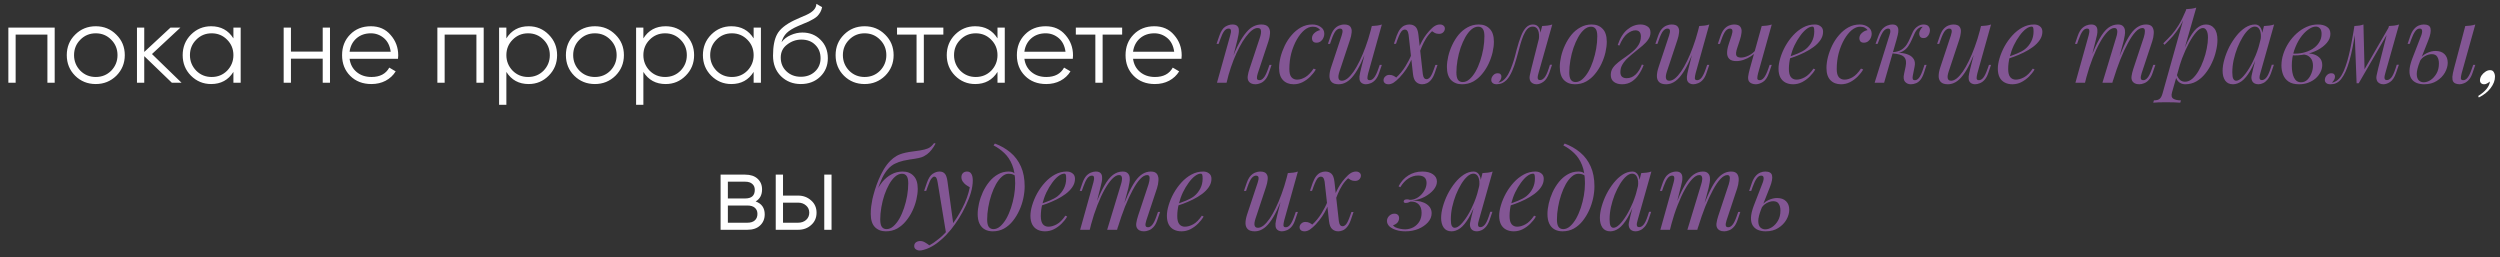
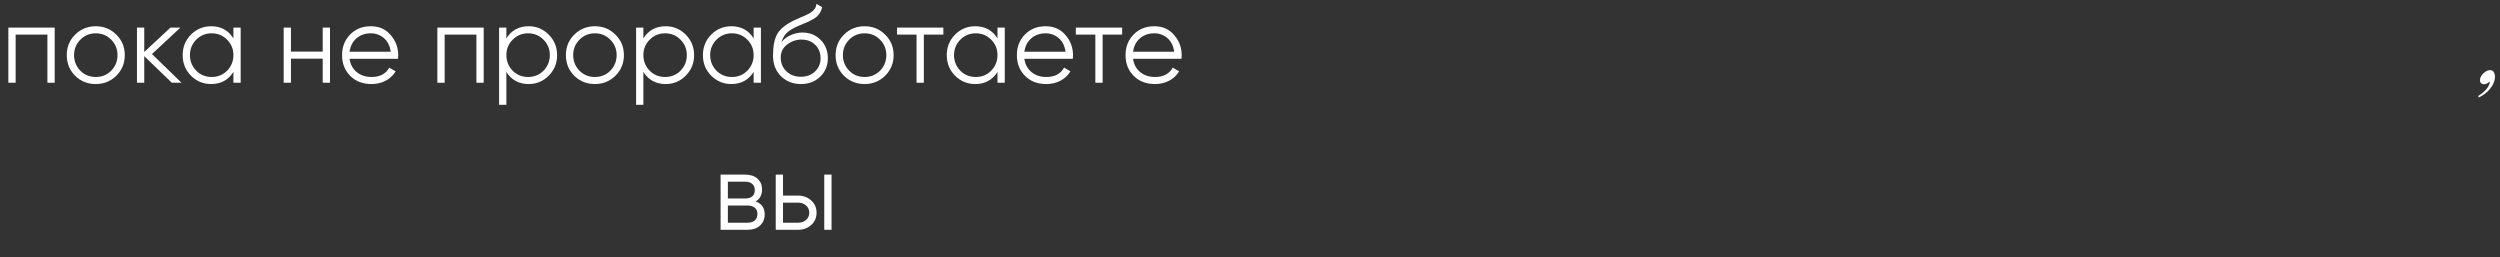
<svg xmlns="http://www.w3.org/2000/svg" width="272" height="28" viewBox="0 0 272 28" fill="none">
  <rect x="0" y="0" width="272" height="28" fill="#333333" stroke="none" />
  <path d="M0.91 3H5.95V9H5.158V3.768H1.702V9H0.91V3ZM12.653 8.244C12.037 8.844 11.293 9.144 10.421 9.144C9.533 9.144 8.785 8.844 8.177 8.244C7.569 7.636 7.265 6.888 7.265 6C7.265 5.112 7.569 4.368 8.177 3.768C8.785 3.16 9.533 2.856 10.421 2.856C11.301 2.856 12.045 3.16 12.653 3.768C13.269 4.368 13.577 5.112 13.577 6C13.577 6.88 13.269 7.628 12.653 8.244ZM8.741 7.692C9.197 8.148 9.757 8.376 10.421 8.376C11.085 8.376 11.645 8.148 12.101 7.692C12.557 7.22 12.785 6.656 12.785 6C12.785 5.336 12.557 4.776 12.101 4.32C11.645 3.856 11.085 3.624 10.421 3.624C9.757 3.624 9.197 3.856 8.741 4.32C8.285 4.776 8.057 5.336 8.057 6C8.057 6.656 8.285 7.22 8.741 7.692ZM16.535 5.88L19.75 9H18.695L15.694 6.108V9H14.902V3H15.694V5.652L18.55 3H19.631L16.535 5.88ZM25.395 4.176V3H26.186V9H25.395V7.824C24.843 8.704 24.035 9.144 22.971 9.144C22.114 9.144 21.383 8.84 20.774 8.232C20.174 7.624 19.875 6.88 19.875 6C19.875 5.12 20.174 4.376 20.774 3.768C21.383 3.16 22.114 2.856 22.971 2.856C24.035 2.856 24.843 3.296 25.395 4.176ZM21.351 7.692C21.806 8.148 22.366 8.376 23.03 8.376C23.695 8.376 24.255 8.148 24.71 7.692C25.166 7.22 25.395 6.656 25.395 6C25.395 5.336 25.166 4.776 24.71 4.32C24.255 3.856 23.695 3.624 23.03 3.624C22.366 3.624 21.806 3.856 21.351 4.32C20.895 4.776 20.666 5.336 20.666 6C20.666 6.656 20.895 7.22 21.351 7.692ZM35.111 5.616V3H35.903V9H35.111V6.384H31.655V9H30.863V3H31.655V5.616H35.111ZM40.35 2.856C41.246 2.856 41.962 3.172 42.498 3.804C43.05 4.428 43.326 5.168 43.326 6.024C43.326 6.064 43.318 6.188 43.302 6.396H38.034C38.114 6.996 38.37 7.476 38.802 7.836C39.234 8.196 39.774 8.376 40.422 8.376C41.334 8.376 41.978 8.036 42.354 7.356L43.05 7.764C42.786 8.196 42.422 8.536 41.958 8.784C41.502 9.024 40.986 9.144 40.41 9.144C39.466 9.144 38.698 8.848 38.106 8.256C37.514 7.664 37.218 6.912 37.218 6C37.218 5.096 37.51 4.348 38.094 3.756C38.678 3.156 39.43 2.856 40.35 2.856ZM40.35 3.624C39.726 3.624 39.202 3.808 38.778 4.176C38.362 4.544 38.114 5.028 38.034 5.628H42.51C42.422 4.988 42.178 4.496 41.778 4.152C41.362 3.8 40.886 3.624 40.35 3.624ZM47.586 3H52.626V9H51.834V3.768H48.378V9H47.586V3ZM57.517 2.856C58.373 2.856 59.101 3.16 59.701 3.768C60.309 4.376 60.613 5.12 60.613 6C60.613 6.88 60.309 7.624 59.701 8.232C59.101 8.84 58.373 9.144 57.517 9.144C56.453 9.144 55.645 8.704 55.093 7.824V11.4H54.301V3H55.093V4.176C55.645 3.296 56.453 2.856 57.517 2.856ZM55.777 7.692C56.233 8.148 56.793 8.376 57.457 8.376C58.121 8.376 58.681 8.148 59.137 7.692C59.593 7.22 59.821 6.656 59.821 6C59.821 5.336 59.593 4.776 59.137 4.32C58.681 3.856 58.121 3.624 57.457 3.624C56.793 3.624 56.233 3.856 55.777 4.32C55.321 4.776 55.093 5.336 55.093 6C55.093 6.656 55.321 7.22 55.777 7.692ZM66.958 8.244C66.342 8.844 65.598 9.144 64.726 9.144C63.838 9.144 63.09 8.844 62.482 8.244C61.874 7.636 61.57 6.888 61.57 6C61.57 5.112 61.874 4.368 62.482 3.768C63.09 3.16 63.838 2.856 64.726 2.856C65.606 2.856 66.35 3.16 66.958 3.768C67.574 4.368 67.882 5.112 67.882 6C67.882 6.88 67.574 7.628 66.958 8.244ZM63.046 7.692C63.502 8.148 64.062 8.376 64.726 8.376C65.39 8.376 65.95 8.148 66.406 7.692C66.862 7.22 67.09 6.656 67.09 6C67.09 5.336 66.862 4.776 66.406 4.32C65.95 3.856 65.39 3.624 64.726 3.624C64.062 3.624 63.502 3.856 63.046 4.32C62.59 4.776 62.362 5.336 62.362 6C62.362 6.656 62.59 7.22 63.046 7.692ZM72.423 2.856C73.279 2.856 74.007 3.16 74.607 3.768C75.215 4.376 75.519 5.12 75.519 6C75.519 6.88 75.215 7.624 74.607 8.232C74.007 8.84 73.279 9.144 72.423 9.144C71.359 9.144 70.551 8.704 69.999 7.824V11.4H69.207V3H69.999V4.176C70.551 3.296 71.359 2.856 72.423 2.856ZM70.683 7.692C71.139 8.148 71.699 8.376 72.363 8.376C73.027 8.376 73.587 8.148 74.043 7.692C74.499 7.22 74.727 6.656 74.727 6C74.727 5.336 74.499 4.776 74.043 4.32C73.587 3.856 73.027 3.624 72.363 3.624C71.699 3.624 71.139 3.856 70.683 4.32C70.227 4.776 69.999 5.336 69.999 6C69.999 6.656 70.227 7.22 70.683 7.692ZM81.996 4.176V3H82.788V9H81.996V7.824C81.444 8.704 80.636 9.144 79.572 9.144C78.716 9.144 77.984 8.84 77.376 8.232C76.776 7.624 76.476 6.88 76.476 6C76.476 5.12 76.776 4.376 77.376 3.768C77.984 3.16 78.716 2.856 79.572 2.856C80.636 2.856 81.444 3.296 81.996 4.176ZM77.952 7.692C78.408 8.148 78.968 8.376 79.632 8.376C80.296 8.376 80.856 8.148 81.312 7.692C81.768 7.22 81.996 6.656 81.996 6C81.996 5.336 81.768 4.776 81.312 4.32C80.856 3.856 80.296 3.624 79.632 3.624C78.968 3.624 78.408 3.856 77.952 4.32C77.496 4.776 77.268 5.336 77.268 6C77.268 6.656 77.496 7.22 77.952 7.692ZM87.129 9.144C86.273 9.144 85.553 8.86 84.969 8.292C84.393 7.716 84.105 6.972 84.105 6.06C84.105 5.036 84.257 4.252 84.561 3.708C84.865 3.156 85.481 2.656 86.409 2.208C86.705 2.072 86.937 1.968 87.105 1.896C87.385 1.784 87.605 1.688 87.765 1.608C88.461 1.288 88.813 0.892 88.821 0.42L89.445 0.78C89.405 0.98 89.341 1.16 89.253 1.32C89.149 1.496 89.045 1.636 88.941 1.74C88.845 1.844 88.693 1.956 88.485 2.076C88.349 2.156 88.185 2.244 87.993 2.34L87.393 2.592L86.829 2.832C86.277 3.072 85.865 3.324 85.593 3.588C85.329 3.844 85.141 4.18 85.029 4.596C85.285 4.252 85.621 3.992 86.037 3.816C86.453 3.632 86.873 3.54 87.297 3.54C88.097 3.54 88.757 3.804 89.277 4.332C89.805 4.852 90.069 5.52 90.069 6.336C90.069 7.144 89.789 7.816 89.229 8.352C88.677 8.88 87.977 9.144 87.129 9.144ZM85.569 7.764C85.985 8.156 86.505 8.352 87.129 8.352C87.753 8.352 88.265 8.164 88.665 7.788C89.073 7.404 89.277 6.92 89.277 6.336C89.277 5.744 89.085 5.26 88.701 4.884C88.325 4.5 87.821 4.308 87.189 4.308C86.621 4.308 86.105 4.488 85.641 4.848C85.177 5.192 84.945 5.664 84.945 6.264C84.945 6.872 85.153 7.372 85.569 7.764ZM96.302 8.244C95.686 8.844 94.942 9.144 94.07 9.144C93.182 9.144 92.434 8.844 91.826 8.244C91.218 7.636 90.914 6.888 90.914 6C90.914 5.112 91.218 4.368 91.826 3.768C92.434 3.16 93.182 2.856 94.07 2.856C94.95 2.856 95.694 3.16 96.302 3.768C96.918 4.368 97.226 5.112 97.226 6C97.226 6.88 96.918 7.628 96.302 8.244ZM92.39 7.692C92.846 8.148 93.406 8.376 94.07 8.376C94.734 8.376 95.294 8.148 95.75 7.692C96.206 7.22 96.434 6.656 96.434 6C96.434 5.336 96.206 4.776 95.75 4.32C95.294 3.856 94.734 3.624 94.07 3.624C93.406 3.624 92.846 3.856 92.39 4.32C91.934 4.776 91.706 5.336 91.706 6C91.706 6.656 91.934 7.22 92.39 7.692ZM97.597 3H102.637V3.768H100.513V9H99.721V3.768H97.597V3ZM108.527 4.176V3H109.319V9H108.527V7.824C107.975 8.704 107.167 9.144 106.103 9.144C105.247 9.144 104.515 8.84 103.907 8.232C103.307 7.624 103.007 6.88 103.007 6C103.007 5.12 103.307 4.376 103.907 3.768C104.515 3.16 105.247 2.856 106.103 2.856C107.167 2.856 107.975 3.296 108.527 4.176ZM104.483 7.692C104.939 8.148 105.499 8.376 106.163 8.376C106.827 8.376 107.387 8.148 107.843 7.692C108.299 7.22 108.527 6.656 108.527 6C108.527 5.336 108.299 4.776 107.843 4.32C107.387 3.856 106.827 3.624 106.163 3.624C105.499 3.624 104.939 3.856 104.483 4.32C104.027 4.776 103.799 5.336 103.799 6C103.799 6.656 104.027 7.22 104.483 7.692ZM113.768 2.856C114.664 2.856 115.38 3.172 115.916 3.804C116.468 4.428 116.744 5.168 116.744 6.024C116.744 6.064 116.736 6.188 116.72 6.396H111.452C111.532 6.996 111.788 7.476 112.22 7.836C112.652 8.196 113.192 8.376 113.84 8.376C114.752 8.376 115.396 8.036 115.772 7.356L116.468 7.764C116.204 8.196 115.84 8.536 115.376 8.784C114.92 9.024 114.404 9.144 113.828 9.144C112.884 9.144 112.116 8.848 111.524 8.256C110.932 7.664 110.636 6.912 110.636 6C110.636 5.096 110.928 4.348 111.512 3.756C112.096 3.156 112.848 2.856 113.768 2.856ZM113.768 3.624C113.144 3.624 112.62 3.808 112.196 4.176C111.78 4.544 111.532 5.028 111.452 5.628H115.928C115.84 4.988 115.596 4.496 115.196 4.152C114.78 3.8 114.304 3.624 113.768 3.624ZM117.05 3H122.09V3.768H119.966V9H119.174V3.768H117.05V3ZM125.592 2.856C126.488 2.856 127.204 3.172 127.74 3.804C128.292 4.428 128.568 5.168 128.568 6.024C128.568 6.064 128.56 6.188 128.544 6.396H123.276C123.356 6.996 123.612 7.476 124.044 7.836C124.476 8.196 125.016 8.376 125.664 8.376C126.576 8.376 127.22 8.036 127.596 7.356L128.292 7.764C128.028 8.196 127.664 8.536 127.2 8.784C126.744 9.024 126.228 9.144 125.652 9.144C124.708 9.144 123.94 8.848 123.348 8.256C122.756 7.664 122.46 6.912 122.46 6C122.46 5.096 122.752 4.348 123.336 3.756C123.92 3.156 124.672 2.856 125.592 2.856ZM125.592 3.624C124.968 3.624 124.444 3.808 124.02 4.176C123.604 4.544 123.356 5.028 123.276 5.628H127.752C127.664 4.988 127.42 4.496 127.02 4.152C126.604 3.8 126.128 3.624 125.592 3.624ZM271.454 8.34C271.454 8.756 271.298 9.168 270.986 9.576C270.674 9.992 270.242 10.336 269.69 10.608L269.63 10.44C270.006 10.208 270.306 9.956 270.53 9.684C270.754 9.412 270.878 9.14 270.902 8.868C270.806 8.948 270.706 9.016 270.602 9.072C270.498 9.136 270.39 9.168 270.278 9.168C270.134 9.168 270.022 9.128 269.942 9.048C269.862 8.976 269.822 8.876 269.822 8.748C269.822 8.572 269.874 8.4 269.978 8.232C270.09 8.064 270.23 7.924 270.398 7.812C270.566 7.692 270.742 7.632 270.926 7.632C271.11 7.632 271.242 7.704 271.322 7.848C271.41 7.992 271.454 8.156 271.454 8.34ZM82.216 21.916C82.873 22.156 83.201 22.624 83.201 23.32C83.201 23.816 83.032 24.22 82.697 24.532C82.368 24.844 81.909 25 81.317 25H78.4V19H81.076C81.653 19 82.1 19.148 82.421 19.444C82.749 19.74 82.912 20.128 82.912 20.608C82.912 21.208 82.68 21.644 82.216 21.916ZM81.076 19.768H79.192V21.592H81.076C81.772 21.592 82.121 21.28 82.121 20.656C82.121 20.376 82.028 20.16 81.844 20.008C81.668 19.848 81.412 19.768 81.076 19.768ZM79.192 24.232H81.317C81.668 24.232 81.936 24.148 82.121 23.98C82.312 23.812 82.409 23.576 82.409 23.272C82.409 22.984 82.312 22.76 82.121 22.6C81.936 22.44 81.668 22.36 81.317 22.36H79.192V24.232ZM85.192 21.28H86.837C87.388 21.28 87.861 21.456 88.252 21.808C88.644 22.152 88.841 22.596 88.841 23.14C88.841 23.692 88.644 24.14 88.252 24.484C87.876 24.828 87.404 25 86.837 25H84.4V19H85.192V21.28ZM89.68 25V19H90.472V25H89.68ZM85.192 24.232H86.837C87.18 24.232 87.469 24.132 87.701 23.932C87.933 23.724 88.049 23.46 88.049 23.14C88.049 22.82 87.933 22.56 87.701 22.36C87.469 22.152 87.18 22.048 86.837 22.048H85.192V24.232Z" fill="white" />
-   <path d="M133.452 9H132.408L133.848 3.852C133.88 3.756 133.904 3.652 133.92 3.54C133.944 3.42 133.94 3.32 133.908 3.24C133.876 3.152 133.796 3.108 133.668 3.108C133.492 3.108 133.336 3.196 133.2 3.372C133.064 3.54 132.912 3.86 132.744 4.332L132.588 4.776H132.36L132.66 3.9C132.836 3.396 133.052 3.064 133.308 2.904C133.572 2.744 133.832 2.664 134.088 2.664C134.328 2.664 134.5 2.716 134.604 2.82C134.716 2.924 134.776 3.06 134.784 3.228C134.8 3.388 134.788 3.568 134.748 3.768C134.716 3.96 134.676 4.152 134.628 4.344L133.452 9ZM134.004 6.504C134.284 5.784 134.556 5.18 134.82 4.692C135.084 4.204 135.344 3.812 135.6 3.516C135.856 3.212 136.116 2.996 136.38 2.868C136.652 2.732 136.932 2.664 137.22 2.664C137.596 2.664 137.852 2.756 137.988 2.94C138.132 3.116 138.196 3.344 138.18 3.624C138.164 3.896 138.108 4.18 138.012 4.476L136.848 7.98C136.776 8.196 136.744 8.376 136.752 8.52C136.768 8.656 136.864 8.724 137.04 8.724C137.192 8.724 137.34 8.64 137.484 8.472C137.636 8.304 137.796 7.98 137.964 7.5L138.12 7.056H138.348L138.048 7.932C137.936 8.268 137.796 8.524 137.628 8.7C137.468 8.876 137.296 8.996 137.112 9.06C136.936 9.132 136.764 9.168 136.596 9.168C136.404 9.168 136.244 9.136 136.116 9.072C135.996 9.008 135.904 8.924 135.84 8.82C135.752 8.676 135.724 8.488 135.756 8.256C135.788 8.024 135.852 7.768 135.948 7.488L137.088 4.056C137.128 3.944 137.16 3.812 137.184 3.66C137.216 3.5 137.212 3.36 137.172 3.24C137.132 3.112 137.016 3.048 136.824 3.048C136.632 3.048 136.428 3.132 136.212 3.3C135.996 3.468 135.772 3.708 135.54 4.02C135.308 4.324 135.08 4.692 134.856 5.124C134.632 5.548 134.416 6.02 134.208 6.54C134.008 7.052 133.824 7.6 133.656 8.184L134.004 6.504ZM142.825 2.904C142.521 2.904 142.217 3.028 141.913 3.276C141.617 3.524 141.345 3.864 141.097 4.296C140.849 4.728 140.649 5.22 140.497 5.772C140.353 6.324 140.281 6.904 140.281 7.512C140.281 7.92 140.357 8.216 140.509 8.4C140.669 8.576 140.873 8.664 141.121 8.664C141.409 8.664 141.705 8.576 142.009 8.4C142.313 8.224 142.617 7.912 142.921 7.464L143.161 7.56C143.009 7.824 142.809 8.08 142.561 8.328C142.313 8.576 142.033 8.78 141.721 8.94C141.417 9.092 141.093 9.168 140.749 9.168C140.269 9.168 139.885 9.02 139.597 8.724C139.309 8.428 139.165 7.988 139.165 7.404C139.165 7.036 139.217 6.64 139.321 6.216C139.433 5.784 139.589 5.36 139.789 4.944C139.997 4.52 140.249 4.14 140.545 3.804C140.841 3.46 141.177 3.184 141.553 2.976C141.929 2.768 142.341 2.664 142.789 2.664C143.141 2.664 143.445 2.756 143.701 2.94C143.957 3.116 144.085 3.364 144.085 3.684C144.085 3.836 144.049 3.988 143.977 4.14C143.913 4.284 143.817 4.404 143.689 4.5C143.561 4.596 143.409 4.644 143.233 4.644C143.065 4.644 142.941 4.6 142.861 4.512C142.781 4.416 142.741 4.304 142.741 4.176C142.741 3.944 142.833 3.748 143.017 3.588C143.201 3.42 143.409 3.316 143.641 3.276C143.561 3.164 143.457 3.076 143.329 3.012C143.201 2.94 143.033 2.904 142.825 2.904ZM148.893 4.848C148.605 5.648 148.329 6.324 148.065 6.876C147.801 7.428 147.537 7.872 147.273 8.208C147.017 8.544 146.753 8.788 146.481 8.94C146.217 9.092 145.941 9.168 145.653 9.168C145.301 9.168 145.045 9.088 144.885 8.928C144.725 8.768 144.645 8.552 144.645 8.28C144.645 8.008 144.701 7.7 144.813 7.356L145.977 3.852C146.057 3.612 146.085 3.428 146.061 3.3C146.037 3.172 145.945 3.108 145.785 3.108C145.633 3.108 145.481 3.192 145.329 3.36C145.185 3.528 145.029 3.852 144.861 4.332L144.705 4.776H144.477L144.777 3.9C144.897 3.564 145.037 3.308 145.197 3.132C145.365 2.956 145.537 2.836 145.713 2.772C145.897 2.7 146.069 2.664 146.229 2.664C146.581 2.664 146.813 2.748 146.925 2.916C147.045 3.076 147.089 3.284 147.057 3.54C147.033 3.796 146.973 4.064 146.877 4.344L145.737 7.776C145.513 8.448 145.601 8.784 146.001 8.784C146.193 8.784 146.397 8.7 146.613 8.532C146.829 8.356 147.049 8.108 147.273 7.788C147.497 7.46 147.717 7.072 147.933 6.624C148.157 6.168 148.369 5.664 148.569 5.112C148.777 4.552 148.965 3.952 149.133 3.312L148.893 4.848ZM148.857 7.98C148.801 8.196 148.773 8.376 148.773 8.52C148.781 8.656 148.865 8.724 149.025 8.724C149.201 8.724 149.361 8.632 149.505 8.448C149.657 8.256 149.809 7.94 149.961 7.5L150.117 7.056H150.345L150.045 7.932C149.933 8.268 149.793 8.524 149.625 8.7C149.465 8.876 149.293 8.996 149.109 9.06C148.933 9.132 148.761 9.168 148.593 9.168C148.465 9.168 148.345 9.14 148.233 9.084C148.121 9.028 148.037 8.948 147.981 8.844C147.917 8.708 147.893 8.536 147.909 8.328C147.933 8.12 147.989 7.84 148.077 7.488L149.253 2.832C149.453 2.824 149.645 2.808 149.829 2.784C150.021 2.76 150.193 2.72 150.345 2.664L148.857 7.98ZM154.802 8.064C154.834 8.272 154.882 8.416 154.946 8.496C155.018 8.576 155.106 8.616 155.21 8.616C155.33 8.616 155.454 8.548 155.582 8.412C155.71 8.268 155.854 7.968 156.014 7.512L156.17 7.068H156.398L156.098 7.944C155.986 8.264 155.854 8.512 155.702 8.688C155.558 8.864 155.402 8.988 155.234 9.06C155.074 9.132 154.906 9.168 154.73 9.168C154.482 9.168 154.266 9.088 154.082 8.928C153.898 8.768 153.782 8.48 153.734 8.064L153.254 3.768C153.222 3.56 153.17 3.416 153.098 3.336C153.034 3.256 152.95 3.216 152.846 3.216C152.766 3.216 152.682 3.244 152.594 3.3C152.514 3.356 152.43 3.464 152.342 3.624C152.254 3.784 152.154 4.016 152.042 4.32L151.886 4.764H151.658L151.958 3.888C152.078 3.568 152.21 3.32 152.354 3.144C152.498 2.968 152.654 2.844 152.822 2.772C152.99 2.7 153.158 2.664 153.326 2.664C153.606 2.664 153.83 2.744 153.998 2.904C154.166 3.056 154.274 3.344 154.322 3.768L154.802 8.064ZM155.81 3.396C155.562 3.62 155.346 3.88 155.162 4.176C154.978 4.472 154.822 4.772 154.694 5.076C154.566 5.372 154.458 5.644 154.37 5.892C154.37 5.892 154.33 5.892 154.25 5.892C154.17 5.884 154.13 5.88 154.13 5.88C154.186 5.72 154.25 5.544 154.322 5.352C154.394 5.152 154.482 4.944 154.586 4.728C154.69 4.512 154.814 4.292 154.958 4.068C155.11 3.836 155.282 3.612 155.474 3.396C155.706 3.132 155.914 2.944 156.098 2.832C156.282 2.72 156.474 2.664 156.674 2.664C156.826 2.664 156.95 2.704 157.046 2.784C157.15 2.864 157.202 2.972 157.202 3.108C157.202 3.26 157.142 3.396 157.022 3.516C156.91 3.628 156.758 3.684 156.566 3.684C156.39 3.684 156.238 3.652 156.11 3.588C155.982 3.516 155.882 3.452 155.81 3.396ZM151.91 8.436C152.286 8.092 152.618 7.688 152.906 7.224C153.194 6.76 153.414 6.332 153.566 5.94C153.566 5.94 153.598 5.948 153.662 5.964C153.734 5.98 153.77 5.988 153.77 5.988C153.69 6.204 153.586 6.444 153.458 6.708C153.338 6.972 153.182 7.248 152.99 7.536C152.798 7.824 152.562 8.12 152.282 8.424C152.042 8.672 151.826 8.86 151.634 8.988C151.442 9.108 151.254 9.168 151.07 9.168C150.893 9.168 150.761 9.128 150.673 9.048C150.577 8.968 150.529 8.86 150.529 8.724C150.529 8.572 150.589 8.44 150.709 8.328C150.829 8.208 150.978 8.148 151.154 8.148C151.338 8.148 151.49 8.18 151.61 8.244C151.73 8.308 151.83 8.372 151.91 8.436ZM160.82 2.904C160.564 2.904 160.316 3.008 160.076 3.216C159.844 3.416 159.628 3.692 159.428 4.044C159.236 4.388 159.064 4.776 158.912 5.208C158.768 5.64 158.656 6.088 158.576 6.552C158.496 7.016 158.456 7.46 158.456 7.884C158.456 8.244 158.512 8.508 158.624 8.676C158.744 8.844 158.916 8.928 159.14 8.928C159.396 8.928 159.64 8.828 159.872 8.628C160.112 8.42 160.332 8.144 160.532 7.8C160.732 7.448 160.904 7.056 161.048 6.624C161.192 6.192 161.304 5.748 161.384 5.292C161.464 4.828 161.504 4.38 161.504 3.948C161.504 3.58 161.448 3.316 161.336 3.156C161.224 2.988 161.052 2.904 160.82 2.904ZM157.424 7.284C157.424 6.932 157.472 6.548 157.568 6.132C157.664 5.716 157.808 5.304 158 4.896C158.192 4.488 158.424 4.116 158.696 3.78C158.976 3.444 159.3 3.176 159.668 2.976C160.036 2.768 160.444 2.664 160.892 2.664C161.388 2.664 161.784 2.82 162.08 3.132C162.384 3.436 162.536 3.908 162.536 4.548C162.536 4.9 162.488 5.284 162.392 5.7C162.296 6.116 162.152 6.528 161.96 6.936C161.768 7.344 161.532 7.716 161.252 8.052C160.98 8.388 160.66 8.66 160.292 8.868C159.924 9.068 159.516 9.168 159.068 9.168C158.572 9.168 158.172 9.012 157.868 8.7C157.572 8.388 157.424 7.916 157.424 7.284ZM167.387 7.968C167.371 8.04 167.347 8.136 167.315 8.256C167.291 8.368 167.291 8.472 167.315 8.568C167.347 8.664 167.431 8.712 167.567 8.712C167.727 8.712 167.883 8.624 168.035 8.448C168.187 8.272 168.339 7.952 168.491 7.488L168.635 7.044H168.863L168.563 7.92C168.387 8.4 168.171 8.728 167.915 8.904C167.659 9.08 167.415 9.168 167.183 9.168C167.031 9.168 166.899 9.14 166.787 9.084C166.675 9.028 166.587 8.952 166.523 8.856C166.419 8.672 166.391 8.46 166.439 8.22C166.487 7.972 166.543 7.724 166.607 7.476L167.783 2.832C167.975 2.824 168.167 2.808 168.359 2.784C168.551 2.76 168.727 2.72 168.887 2.664L167.387 7.968ZM163.031 8.988C163.271 8.94 163.483 8.824 163.667 8.64C163.859 8.448 164.023 8.216 164.159 7.944C164.303 7.664 164.427 7.372 164.531 7.068C164.643 6.756 164.739 6.452 164.819 6.156C164.899 5.852 164.967 5.588 165.023 5.364C165.175 4.796 165.331 4.312 165.491 3.912C165.651 3.504 165.835 3.196 166.043 2.988C166.251 2.772 166.499 2.664 166.787 2.664C167.115 2.664 167.347 2.808 167.483 3.096C167.619 3.384 167.643 3.764 167.555 4.236L167.423 4.308C167.479 3.884 167.451 3.544 167.339 3.288C167.227 3.024 167.035 2.892 166.763 2.892C166.531 2.892 166.331 2.984 166.163 3.168C166.003 3.352 165.863 3.588 165.743 3.876C165.623 4.164 165.515 4.476 165.419 4.812C165.331 5.14 165.247 5.448 165.167 5.736C165.039 6.216 164.903 6.676 164.759 7.116C164.615 7.548 164.443 7.932 164.243 8.268C164.051 8.596 163.811 8.84 163.523 9C163.395 9.072 163.271 9.116 163.151 9.132C163.031 9.156 162.931 9.168 162.851 9.168C162.651 9.168 162.503 9.124 162.407 9.036C162.303 8.956 162.251 8.844 162.251 8.7C162.251 8.516 162.319 8.348 162.455 8.196C162.591 8.044 162.759 7.968 162.959 7.968C163.095 7.968 163.195 8.004 163.259 8.076C163.323 8.14 163.355 8.228 163.355 8.34C163.355 8.452 163.323 8.568 163.259 8.688C163.195 8.8 163.115 8.9 163.019 8.988C163.019 8.988 163.023 8.988 163.031 8.988ZM173.101 2.904C172.845 2.904 172.597 3.008 172.357 3.216C172.125 3.416 171.909 3.692 171.709 4.044C171.517 4.388 171.345 4.776 171.193 5.208C171.049 5.64 170.937 6.088 170.857 6.552C170.777 7.016 170.737 7.46 170.737 7.884C170.737 8.244 170.793 8.508 170.905 8.676C171.025 8.844 171.197 8.928 171.421 8.928C171.677 8.928 171.921 8.828 172.153 8.628C172.393 8.42 172.613 8.144 172.813 7.8C173.013 7.448 173.185 7.056 173.329 6.624C173.473 6.192 173.585 5.748 173.665 5.292C173.745 4.828 173.785 4.38 173.785 3.948C173.785 3.58 173.729 3.316 173.617 3.156C173.505 2.988 173.333 2.904 173.101 2.904ZM169.705 7.284C169.705 6.932 169.753 6.548 169.849 6.132C169.945 5.716 170.089 5.304 170.281 4.896C170.473 4.488 170.705 4.116 170.977 3.78C171.257 3.444 171.581 3.176 171.949 2.976C172.317 2.768 172.725 2.664 173.173 2.664C173.669 2.664 174.065 2.82 174.361 3.132C174.665 3.436 174.817 3.908 174.817 4.548C174.817 4.9 174.769 5.284 174.673 5.7C174.577 6.116 174.433 6.528 174.241 6.936C174.049 7.344 173.813 7.716 173.533 8.052C173.261 8.388 172.941 8.66 172.573 8.868C172.205 9.068 171.797 9.168 171.349 9.168C170.853 9.168 170.453 9.012 170.149 8.7C169.853 8.388 169.705 7.916 169.705 7.284ZM176.981 8.508C177.349 8.508 177.673 8.376 177.953 8.112C178.233 7.848 178.461 7.484 178.637 7.02L178.829 7.08C178.701 7.432 178.529 7.768 178.312 8.088C178.105 8.408 177.849 8.668 177.545 8.868C177.241 9.068 176.885 9.168 176.477 9.168C176.125 9.168 175.833 9.084 175.601 8.916C175.368 8.748 175.252 8.492 175.252 8.148C175.252 7.86 175.328 7.604 175.481 7.38C175.641 7.156 175.845 6.948 176.093 6.756C176.349 6.556 176.613 6.364 176.885 6.18C177.165 5.988 177.429 5.784 177.677 5.568C177.933 5.352 178.137 5.116 178.289 4.86C178.449 4.596 178.529 4.292 178.529 3.948C178.529 3.748 178.481 3.592 178.385 3.48C178.289 3.36 178.137 3.3 177.929 3.3C177.657 3.3 177.361 3.424 177.041 3.672C176.729 3.92 176.445 4.348 176.189 4.956L176.009 4.896C176.265 4.136 176.613 3.576 177.053 3.216C177.501 2.848 177.977 2.664 178.48 2.664C178.785 2.664 179.041 2.736 179.249 2.88C179.465 3.016 179.573 3.236 179.573 3.54C179.573 3.804 179.493 4.052 179.333 4.284C179.181 4.516 178.977 4.74 178.721 4.956C178.473 5.172 178.209 5.388 177.929 5.604C177.657 5.82 177.393 6.044 177.137 6.276C176.889 6.5 176.685 6.744 176.525 7.008C176.373 7.264 176.297 7.544 176.297 7.848C176.297 8.072 176.357 8.24 176.477 8.352C176.597 8.456 176.765 8.508 176.981 8.508ZM184.518 4.848C184.23 5.648 183.954 6.324 183.69 6.876C183.426 7.428 183.162 7.872 182.898 8.208C182.642 8.544 182.378 8.788 182.106 8.94C181.842 9.092 181.566 9.168 181.278 9.168C180.926 9.168 180.67 9.088 180.51 8.928C180.35 8.768 180.27 8.552 180.27 8.28C180.27 8.008 180.326 7.7 180.438 7.356L181.602 3.852C181.682 3.612 181.71 3.428 181.686 3.3C181.662 3.172 181.57 3.108 181.41 3.108C181.258 3.108 181.106 3.192 180.954 3.36C180.81 3.528 180.654 3.852 180.486 4.332L180.33 4.776H180.102L180.402 3.9C180.522 3.564 180.662 3.308 180.822 3.132C180.99 2.956 181.162 2.836 181.338 2.772C181.522 2.7 181.694 2.664 181.854 2.664C182.206 2.664 182.438 2.748 182.55 2.916C182.67 3.076 182.714 3.284 182.682 3.54C182.658 3.796 182.598 4.064 182.502 4.344L181.362 7.776C181.138 8.448 181.226 8.784 181.626 8.784C181.818 8.784 182.022 8.7 182.238 8.532C182.454 8.356 182.674 8.108 182.898 7.788C183.122 7.46 183.342 7.072 183.558 6.624C183.782 6.168 183.994 5.664 184.194 5.112C184.402 4.552 184.59 3.952 184.758 3.312L184.518 4.848ZM184.482 7.98C184.426 8.196 184.398 8.376 184.398 8.52C184.406 8.656 184.49 8.724 184.65 8.724C184.826 8.724 184.986 8.632 185.13 8.448C185.282 8.256 185.434 7.94 185.586 7.5L185.742 7.056H185.97L185.67 7.932C185.558 8.268 185.418 8.524 185.25 8.7C185.09 8.876 184.918 8.996 184.734 9.06C184.558 9.132 184.386 9.168 184.218 9.168C184.09 9.168 183.97 9.14 183.858 9.084C183.746 9.028 183.662 8.948 183.606 8.844C183.542 8.708 183.518 8.536 183.534 8.328C183.558 8.12 183.614 7.84 183.702 7.488L184.878 2.832C185.078 2.824 185.27 2.808 185.454 2.784C185.646 2.76 185.818 2.72 185.97 2.664L184.482 7.98ZM191.099 5.592C190.947 5.784 190.747 5.96 190.499 6.12C190.259 6.28 189.999 6.408 189.719 6.504C189.447 6.6 189.179 6.648 188.915 6.648C188.563 6.648 188.307 6.568 188.146 6.408C187.987 6.248 187.907 6.032 187.907 5.76C187.907 5.488 187.963 5.18 188.075 4.836L188.399 3.852C188.479 3.612 188.507 3.428 188.483 3.3C188.459 3.172 188.367 3.108 188.207 3.108C188.055 3.108 187.903 3.192 187.751 3.36C187.607 3.528 187.451 3.852 187.283 4.332L187.127 4.776H186.899L187.199 3.9C187.319 3.564 187.459 3.308 187.619 3.132C187.787 2.956 187.959 2.836 188.135 2.772C188.319 2.7 188.491 2.664 188.651 2.664C189.003 2.664 189.235 2.748 189.347 2.916C189.467 3.076 189.511 3.284 189.479 3.54C189.455 3.796 189.395 4.064 189.299 4.344L188.999 5.256C188.879 5.624 188.851 5.884 188.915 6.036C188.979 6.188 189.147 6.264 189.419 6.264C189.683 6.264 189.967 6.188 190.271 6.036C190.583 5.884 190.843 5.672 191.051 5.4L191.099 5.592ZM191.279 7.98C191.223 8.196 191.195 8.376 191.195 8.52C191.203 8.656 191.287 8.724 191.447 8.724C191.623 8.724 191.783 8.632 191.927 8.448C192.079 8.256 192.231 7.94 192.383 7.5L192.539 7.056H192.767L192.467 7.932C192.299 8.42 192.079 8.748 191.807 8.916C191.535 9.084 191.275 9.168 191.027 9.168C190.867 9.168 190.719 9.14 190.583 9.084C190.447 9.028 190.347 8.948 190.283 8.844C190.211 8.724 190.183 8.556 190.199 8.34C190.223 8.124 190.283 7.84 190.379 7.488L191.675 2.832C191.875 2.824 192.067 2.808 192.251 2.784C192.443 2.76 192.615 2.72 192.767 2.664L191.279 7.98ZM194.367 6.276C194.815 6.124 195.219 5.976 195.579 5.832C195.947 5.68 196.239 5.52 196.455 5.352C196.743 5.12 196.971 4.84 197.139 4.512C197.307 4.184 197.391 3.824 197.391 3.432C197.391 3.2 197.375 3.052 197.343 2.988C197.311 2.924 197.263 2.892 197.199 2.892C196.999 2.892 196.783 2.98 196.551 3.156C196.319 3.332 196.091 3.576 195.867 3.888C195.643 4.192 195.435 4.54 195.243 4.932C195.059 5.324 194.911 5.744 194.799 6.192C194.687 6.632 194.631 7.072 194.631 7.512C194.631 7.92 194.707 8.216 194.859 8.4C195.011 8.576 195.211 8.664 195.459 8.664C195.747 8.664 196.051 8.576 196.371 8.4C196.691 8.224 197.003 7.912 197.307 7.464L197.499 7.56C197.347 7.824 197.147 8.08 196.899 8.328C196.651 8.576 196.371 8.78 196.059 8.94C195.755 9.092 195.431 9.168 195.087 9.168C194.767 9.168 194.487 9.104 194.247 8.976C194.007 8.848 193.823 8.66 193.695 8.412C193.567 8.156 193.503 7.844 193.503 7.476C193.503 7.132 193.567 6.748 193.695 6.324C193.823 5.892 194.003 5.464 194.235 5.04C194.475 4.608 194.759 4.212 195.087 3.852C195.415 3.492 195.779 3.204 196.179 2.988C196.579 2.772 197.007 2.664 197.463 2.664C197.711 2.664 197.919 2.732 198.087 2.868C198.263 2.996 198.351 3.192 198.351 3.456C198.351 3.776 198.255 4.076 198.063 4.356C197.879 4.628 197.631 4.88 197.319 5.112C197.015 5.336 196.683 5.536 196.323 5.712C195.963 5.888 195.611 6.04 195.267 6.168C194.923 6.296 194.619 6.4 194.355 6.48L194.367 6.276ZM202.38 2.904C202.076 2.904 201.772 3.028 201.468 3.276C201.172 3.524 200.9 3.864 200.652 4.296C200.404 4.728 200.204 5.22 200.052 5.772C199.908 6.324 199.836 6.904 199.836 7.512C199.836 7.92 199.912 8.216 200.064 8.4C200.224 8.576 200.428 8.664 200.676 8.664C200.964 8.664 201.26 8.576 201.564 8.4C201.868 8.224 202.172 7.912 202.476 7.464L202.716 7.56C202.564 7.824 202.364 8.08 202.116 8.328C201.868 8.576 201.588 8.78 201.276 8.94C200.972 9.092 200.648 9.168 200.304 9.168C199.824 9.168 199.44 9.02 199.152 8.724C198.864 8.428 198.72 7.988 198.72 7.404C198.72 7.036 198.772 6.64 198.876 6.216C198.988 5.784 199.144 5.36 199.344 4.944C199.552 4.52 199.804 4.14 200.1 3.804C200.396 3.46 200.732 3.184 201.108 2.976C201.484 2.768 201.896 2.664 202.344 2.664C202.696 2.664 203 2.756 203.256 2.94C203.512 3.116 203.64 3.364 203.64 3.684C203.64 3.836 203.604 3.988 203.532 4.14C203.468 4.284 203.372 4.404 203.244 4.5C203.116 4.596 202.964 4.644 202.788 4.644C202.62 4.644 202.496 4.6 202.416 4.512C202.336 4.416 202.296 4.304 202.296 4.176C202.296 3.944 202.388 3.748 202.572 3.588C202.756 3.42 202.964 3.316 203.196 3.276C203.116 3.164 203.012 3.076 202.884 3.012C202.756 2.94 202.588 2.904 202.38 2.904ZM208.112 8.232C208.08 8.408 208.08 8.536 208.112 8.616C208.144 8.688 208.224 8.724 208.352 8.724C208.512 8.724 208.66 8.636 208.796 8.46C208.94 8.276 209.088 7.956 209.24 7.5L209.384 7.056H209.612L209.324 7.932C209.22 8.252 209.092 8.504 208.94 8.688C208.796 8.864 208.632 8.988 208.448 9.06C208.272 9.132 208.088 9.168 207.896 9.168C207.64 9.168 207.432 9.08 207.272 8.904C207.112 8.72 207.076 8.428 207.164 8.028L207.332 7.236C207.428 6.772 207.376 6.432 207.176 6.216C206.984 5.992 206.552 5.856 205.88 5.808V5.76C206.184 5.736 206.492 5.736 206.804 5.76C207.124 5.784 207.408 5.852 207.656 5.964C207.904 6.068 208.092 6.228 208.22 6.444C208.348 6.652 208.376 6.928 208.304 7.272L208.112 8.232ZM209.168 2.916C209.072 2.916 208.988 2.932 208.916 2.964C208.852 2.996 208.788 3.036 208.724 3.084C208.572 3.204 208.44 3.376 208.328 3.6C208.224 3.824 208.116 4.064 208.004 4.32C207.9 4.568 207.768 4.808 207.608 5.04C207.456 5.264 207.252 5.448 206.996 5.592C206.748 5.736 206.424 5.804 206.024 5.796L205.904 5.808L205.928 5.676C206.32 5.652 206.636 5.564 206.876 5.412C207.116 5.26 207.308 5.072 207.452 4.848C207.596 4.624 207.716 4.392 207.812 4.152C207.916 3.904 208.02 3.672 208.124 3.456C208.236 3.24 208.376 3.068 208.544 2.94C208.688 2.828 208.816 2.756 208.928 2.724C209.048 2.684 209.16 2.664 209.264 2.664C209.544 2.664 209.736 2.736 209.84 2.88C209.944 3.016 209.988 3.18 209.972 3.372C209.964 3.468 209.936 3.576 209.888 3.696C209.84 3.816 209.764 3.92 209.66 4.008C209.564 4.096 209.436 4.14 209.276 4.14C209.1 4.14 208.976 4.088 208.904 3.984C208.832 3.872 208.8 3.752 208.808 3.624C208.816 3.512 208.856 3.392 208.928 3.264C209 3.128 209.088 3.012 209.192 2.916C209.184 2.916 209.18 2.916 209.18 2.916C209.18 2.916 209.176 2.916 209.168 2.916ZM204.992 9H203.96L205.568 3.852C205.6 3.772 205.628 3.676 205.652 3.564C205.676 3.444 205.676 3.34 205.652 3.252C205.628 3.156 205.552 3.108 205.424 3.108C205.248 3.108 205.084 3.2 204.932 3.384C204.78 3.568 204.62 3.884 204.452 4.332L204.284 4.776H204.056L204.38 3.9C204.508 3.564 204.656 3.308 204.824 3.132C205 2.956 205.18 2.836 205.364 2.772C205.548 2.7 205.72 2.664 205.88 2.664C206.12 2.664 206.288 2.72 206.384 2.832C206.48 2.936 206.532 3.072 206.54 3.24C206.548 3.408 206.528 3.592 206.48 3.792C206.432 3.984 206.384 4.168 206.336 4.344L204.992 9ZM215.174 4.848C214.886 5.648 214.61 6.324 214.346 6.876C214.082 7.428 213.818 7.872 213.554 8.208C213.298 8.544 213.034 8.788 212.762 8.94C212.498 9.092 212.222 9.168 211.934 9.168C211.582 9.168 211.326 9.088 211.166 8.928C211.006 8.768 210.926 8.552 210.926 8.28C210.926 8.008 210.982 7.7 211.094 7.356L212.258 3.852C212.338 3.612 212.366 3.428 212.342 3.3C212.318 3.172 212.226 3.108 212.066 3.108C211.914 3.108 211.762 3.192 211.61 3.36C211.466 3.528 211.31 3.852 211.142 4.332L210.986 4.776H210.758L211.058 3.9C211.178 3.564 211.318 3.308 211.478 3.132C211.646 2.956 211.818 2.836 211.994 2.772C212.178 2.7 212.35 2.664 212.51 2.664C212.862 2.664 213.094 2.748 213.206 2.916C213.326 3.076 213.37 3.284 213.338 3.54C213.314 3.796 213.254 4.064 213.158 4.344L212.018 7.776C211.794 8.448 211.882 8.784 212.282 8.784C212.474 8.784 212.678 8.7 212.894 8.532C213.11 8.356 213.33 8.108 213.554 7.788C213.778 7.46 213.998 7.072 214.214 6.624C214.438 6.168 214.65 5.664 214.85 5.112C215.058 4.552 215.246 3.952 215.414 3.312L215.174 4.848ZM215.138 7.98C215.082 8.196 215.054 8.376 215.054 8.52C215.062 8.656 215.146 8.724 215.306 8.724C215.482 8.724 215.642 8.632 215.786 8.448C215.938 8.256 216.09 7.94 216.242 7.5L216.398 7.056H216.626L216.326 7.932C216.214 8.268 216.074 8.524 215.906 8.7C215.746 8.876 215.574 8.996 215.39 9.06C215.214 9.132 215.042 9.168 214.874 9.168C214.746 9.168 214.626 9.14 214.514 9.084C214.402 9.028 214.318 8.948 214.262 8.844C214.198 8.708 214.174 8.536 214.19 8.328C214.214 8.12 214.27 7.84 214.358 7.488L215.534 2.832C215.734 2.824 215.926 2.808 216.11 2.784C216.302 2.76 216.474 2.72 216.626 2.664L215.138 7.98ZM218.227 6.276C218.675 6.124 219.079 5.976 219.439 5.832C219.807 5.68 220.099 5.52 220.315 5.352C220.603 5.12 220.831 4.84 220.999 4.512C221.167 4.184 221.251 3.824 221.251 3.432C221.251 3.2 221.235 3.052 221.203 2.988C221.171 2.924 221.123 2.892 221.059 2.892C220.859 2.892 220.643 2.98 220.411 3.156C220.179 3.332 219.951 3.576 219.727 3.888C219.503 4.192 219.295 4.54 219.103 4.932C218.919 5.324 218.771 5.744 218.659 6.192C218.547 6.632 218.491 7.072 218.491 7.512C218.491 7.92 218.567 8.216 218.719 8.4C218.871 8.576 219.071 8.664 219.319 8.664C219.607 8.664 219.911 8.576 220.231 8.4C220.551 8.224 220.863 7.912 221.167 7.464L221.359 7.56C221.207 7.824 221.007 8.08 220.759 8.328C220.511 8.576 220.231 8.78 219.919 8.94C219.615 9.092 219.291 9.168 218.947 9.168C218.627 9.168 218.347 9.104 218.107 8.976C217.867 8.848 217.683 8.66 217.555 8.412C217.427 8.156 217.363 7.844 217.363 7.476C217.363 7.132 217.427 6.748 217.555 6.324C217.683 5.892 217.863 5.464 218.095 5.04C218.335 4.608 218.619 4.212 218.947 3.852C219.275 3.492 219.639 3.204 220.039 2.988C220.439 2.772 220.867 2.664 221.323 2.664C221.571 2.664 221.779 2.732 221.947 2.868C222.123 2.996 222.211 3.192 222.211 3.456C222.211 3.776 222.115 4.076 221.923 4.356C221.739 4.628 221.491 4.88 221.179 5.112C220.875 5.336 220.543 5.536 220.183 5.712C219.823 5.888 219.471 6.04 219.127 6.168C218.783 6.296 218.479 6.4 218.215 6.48L218.227 6.276ZM226.85 9H225.806L227.246 3.852C227.27 3.78 227.29 3.688 227.306 3.576C227.33 3.456 227.33 3.348 227.306 3.252C227.282 3.156 227.206 3.108 227.078 3.108C226.902 3.108 226.742 3.2 226.598 3.384C226.454 3.568 226.302 3.884 226.142 4.332L225.986 4.776H225.758L226.058 3.9C226.178 3.564 226.318 3.308 226.478 3.132C226.646 2.956 226.818 2.836 226.994 2.772C227.178 2.7 227.35 2.664 227.51 2.664C227.75 2.664 227.922 2.72 228.026 2.832C228.13 2.936 228.186 3.076 228.194 3.252C228.21 3.42 228.198 3.6 228.158 3.792C228.118 3.984 228.074 4.168 228.026 4.344L226.85 9ZM230.246 4.056C230.302 3.888 230.338 3.728 230.354 3.576C230.378 3.424 230.366 3.3 230.318 3.204C230.278 3.1 230.182 3.048 230.03 3.048C229.806 3.048 229.558 3.188 229.286 3.468C229.022 3.74 228.75 4.124 228.47 4.62C228.198 5.108 227.934 5.68 227.678 6.336C227.422 6.984 227.194 7.68 226.994 8.424L227.39 6.504C227.758 5.544 228.102 4.784 228.422 4.224C228.742 3.664 229.062 3.264 229.382 3.024C229.71 2.784 230.058 2.664 230.426 2.664C230.682 2.664 230.866 2.724 230.978 2.844C231.098 2.956 231.17 3.104 231.194 3.288C231.218 3.472 231.21 3.668 231.17 3.876C231.138 4.084 231.098 4.284 231.05 4.476L229.826 9H228.746L230.246 4.056ZM233.246 4.056C233.326 3.808 233.366 3.58 233.366 3.372C233.366 3.156 233.278 3.048 233.102 3.048C232.862 3.048 232.61 3.188 232.346 3.468C232.082 3.748 231.81 4.148 231.53 4.668C231.25 5.18 230.97 5.784 230.69 6.48C230.418 7.168 230.154 7.928 229.898 8.76L230.174 7.224C230.486 6.392 230.774 5.688 231.038 5.112C231.302 4.528 231.562 4.056 231.818 3.696C232.074 3.336 232.338 3.076 232.61 2.916C232.882 2.748 233.178 2.664 233.498 2.664C233.834 2.664 234.062 2.76 234.182 2.952C234.302 3.144 234.35 3.38 234.326 3.66C234.31 3.932 234.258 4.204 234.17 4.476L233.006 7.98C232.926 8.228 232.898 8.416 232.922 8.544C232.946 8.664 233.038 8.724 233.198 8.724C233.35 8.724 233.498 8.64 233.642 8.472C233.794 8.304 233.954 7.98 234.122 7.5L234.278 7.056H234.506L234.206 7.932C234.094 8.268 233.954 8.524 233.786 8.7C233.626 8.876 233.454 8.996 233.27 9.06C233.094 9.132 232.922 9.168 232.754 9.168C232.554 9.168 232.394 9.136 232.274 9.072C232.162 9.016 232.074 8.94 232.01 8.844C231.914 8.692 231.882 8.504 231.914 8.28C231.946 8.048 232.01 7.784 232.106 7.488L233.246 4.056ZM239.662 3.048C239.454 3.048 239.218 3.196 238.954 3.492C238.698 3.78 238.434 4.176 238.162 4.68C237.898 5.176 237.646 5.736 237.406 6.36C237.174 6.984 236.978 7.632 236.818 8.304L237.034 7.008C237.378 5.96 237.71 5.12 238.03 4.488C238.35 3.848 238.67 3.384 238.99 3.096C239.318 2.808 239.658 2.664 240.01 2.664C240.386 2.664 240.686 2.804 240.91 3.084C241.142 3.364 241.258 3.788 241.258 4.356C241.258 4.716 241.206 5.112 241.102 5.544C241.006 5.976 240.858 6.404 240.658 6.828C240.466 7.252 240.226 7.644 239.938 8.004C239.658 8.356 239.334 8.64 238.966 8.856C238.598 9.064 238.19 9.168 237.742 9.168C237.502 9.168 237.286 9.096 237.094 8.952C236.91 8.808 236.786 8.6 236.722 8.328L236.818 8.088C236.93 8.384 237.058 8.592 237.202 8.712C237.354 8.832 237.53 8.892 237.73 8.892C238.002 8.892 238.262 8.788 238.51 8.58C238.758 8.364 238.986 8.08 239.194 7.728C239.402 7.376 239.582 6.988 239.734 6.564C239.894 6.132 240.014 5.704 240.094 5.28C240.182 4.848 240.226 4.452 240.226 4.092C240.226 3.74 240.174 3.48 240.07 3.312C239.974 3.136 239.838 3.048 239.662 3.048ZM237.862 0.996C238.054 0.988 238.242 0.972 238.426 0.948C238.618 0.924 238.794 0.884 238.954 0.828L236.314 10.056C236.218 10.392 236.266 10.62 236.458 10.74C236.65 10.86 236.926 10.92 237.286 10.92L237.214 11.172C237.054 11.164 236.826 11.152 236.53 11.136C236.242 11.128 235.934 11.124 235.606 11.124C235.358 11.124 235.106 11.128 234.85 11.136C234.594 11.152 234.402 11.164 234.274 11.172L234.346 10.92C234.634 10.92 234.842 10.864 234.97 10.752C235.098 10.648 235.202 10.456 235.282 10.176L237.862 0.996ZM235.366 4.716C235.678 4.412 235.97 4.112 236.242 3.816C236.514 3.512 236.778 3.152 237.034 2.736C237.29 2.32 237.55 1.796 237.814 1.164L237.85 1.356C237.674 1.9 237.462 2.38 237.214 2.796C236.974 3.204 236.71 3.576 236.422 3.912C236.134 4.24 235.826 4.56 235.498 4.872L235.366 4.716ZM243.295 8.784C243.487 8.784 243.707 8.664 243.955 8.424C244.203 8.176 244.455 7.844 244.711 7.428C244.967 7.012 245.203 6.54 245.419 6.012C245.635 5.484 245.807 4.936 245.935 4.368L245.731 5.664C245.427 6.512 245.123 7.196 244.819 7.716C244.515 8.228 244.207 8.6 243.895 8.832C243.583 9.056 243.267 9.168 242.947 9.168C242.571 9.168 242.287 9.032 242.095 8.76C241.911 8.488 241.819 8.14 241.819 7.716C241.819 7.332 241.883 6.916 242.011 6.468C242.139 6.012 242.315 5.56 242.539 5.112C242.771 4.664 243.035 4.256 243.331 3.888C243.627 3.52 243.947 3.224 244.291 3C244.643 2.776 244.999 2.664 245.359 2.664C245.639 2.664 245.851 2.804 245.995 3.084C246.147 3.356 246.179 3.74 246.091 4.236L245.959 4.308C246.015 3.884 245.987 3.544 245.875 3.288C245.763 3.024 245.579 2.892 245.323 2.892C245.115 2.892 244.895 2.996 244.663 3.204C244.439 3.404 244.219 3.68 244.003 4.032C243.795 4.376 243.603 4.764 243.427 5.196C243.259 5.628 243.123 6.076 243.019 6.54C242.923 6.996 242.875 7.436 242.875 7.86C242.875 8.204 242.911 8.444 242.983 8.58C243.063 8.716 243.167 8.784 243.295 8.784ZM246.319 2.832C246.511 2.824 246.703 2.808 246.895 2.784C247.087 2.76 247.263 2.72 247.423 2.664L245.923 7.968C245.907 8.04 245.883 8.136 245.851 8.256C245.827 8.368 245.827 8.472 245.851 8.568C245.883 8.664 245.967 8.712 246.103 8.712C246.263 8.712 246.419 8.624 246.571 8.448C246.723 8.272 246.875 7.952 247.027 7.488L247.171 7.044H247.399L247.099 7.92C246.987 8.24 246.851 8.492 246.691 8.676C246.539 8.852 246.379 8.976 246.211 9.048C246.043 9.128 245.879 9.168 245.719 9.168C245.407 9.168 245.187 9.064 245.059 8.856C244.955 8.672 244.927 8.46 244.975 8.22C245.023 7.972 245.079 7.724 245.143 7.476L246.319 2.832ZM250.356 8.952C250.62 8.952 250.848 8.86 251.04 8.676C251.232 8.484 251.38 8.252 251.484 7.98C251.596 7.7 251.652 7.424 251.652 7.152C251.652 6.768 251.552 6.472 251.352 6.264C251.152 6.048 250.892 5.936 250.572 5.928L250.5 5.856C250.852 5.792 251.192 5.792 251.52 5.856C251.856 5.92 252.128 6.052 252.336 6.252C252.552 6.452 252.66 6.728 252.66 7.08C252.66 7.328 252.6 7.576 252.48 7.824C252.36 8.072 252.188 8.3 251.964 8.508C251.74 8.708 251.472 8.868 251.16 8.988C250.856 9.108 250.516 9.168 250.14 9.168C249.66 9.168 249.28 9.072 249 8.88C248.72 8.688 248.52 8.436 248.4 8.124C248.28 7.812 248.22 7.48 248.22 7.128C248.22 6.712 248.288 6.296 248.424 5.88C248.56 5.456 248.752 5.052 249 4.668C249.248 4.284 249.536 3.944 249.864 3.648C250.2 3.344 250.564 3.104 250.956 2.928C251.348 2.752 251.76 2.664 252.192 2.664C252.592 2.664 252.916 2.748 253.164 2.916C253.42 3.076 253.548 3.332 253.548 3.684C253.548 4.028 253.42 4.352 253.164 4.656C252.916 4.952 252.584 5.212 252.168 5.436C251.752 5.652 251.292 5.812 250.788 5.916C250.284 6.02 249.78 6.052 249.276 6.012L249.348 5.82C249.756 5.86 250.152 5.836 250.536 5.748C250.928 5.66 251.276 5.524 251.58 5.34C251.892 5.148 252.136 4.912 252.312 4.632C252.496 4.352 252.588 4.04 252.588 3.696C252.588 3.408 252.528 3.204 252.408 3.084C252.288 2.956 252.14 2.892 251.964 2.892C251.708 2.892 251.428 3.004 251.124 3.228C250.82 3.444 250.532 3.748 250.26 4.14C249.996 4.532 249.776 4.988 249.6 5.508C249.432 6.02 249.348 6.568 249.348 7.152C249.348 7.68 249.428 8.112 249.588 8.448C249.756 8.784 250.012 8.952 250.356 8.952ZM259.519 7.968C259.503 8.04 259.479 8.136 259.447 8.256C259.423 8.368 259.423 8.472 259.447 8.568C259.479 8.664 259.563 8.712 259.699 8.712C259.859 8.712 260.015 8.624 260.167 8.448C260.319 8.272 260.471 7.952 260.623 7.488L260.767 7.044H260.995L260.695 7.92C260.527 8.408 260.311 8.74 260.047 8.916C259.791 9.084 259.547 9.168 259.315 9.168C259.163 9.168 259.031 9.14 258.919 9.084C258.807 9.028 258.719 8.952 258.655 8.856C258.551 8.672 258.523 8.46 258.571 8.22C258.619 7.972 258.675 7.724 258.739 7.476L259.915 2.832C260.107 2.824 260.299 2.808 260.491 2.784C260.683 2.76 260.859 2.72 261.019 2.664L259.519 7.968ZM256.291 3.216C256.187 3.928 256.079 4.568 255.967 5.136C255.855 5.704 255.735 6.208 255.607 6.648C255.479 7.088 255.343 7.468 255.199 7.788C255.055 8.1 254.903 8.36 254.743 8.568C254.591 8.768 254.423 8.916 254.239 9.012C254.111 9.084 253.983 9.128 253.855 9.144C253.727 9.16 253.623 9.168 253.543 9.168C253.343 9.168 253.195 9.124 253.099 9.036C252.995 8.956 252.943 8.844 252.943 8.7C252.943 8.516 253.011 8.348 253.147 8.196C253.283 8.044 253.451 7.968 253.651 7.968C253.787 7.968 253.887 8.004 253.951 8.076C254.015 8.14 254.047 8.228 254.047 8.34C254.047 8.452 254.015 8.568 253.951 8.688C253.887 8.8 253.807 8.9 253.711 8.988C253.719 8.988 253.723 8.988 253.723 8.988C253.875 8.972 254.039 8.908 254.215 8.796C254.415 8.66 254.595 8.46 254.755 8.196C254.915 7.932 255.059 7.616 255.187 7.248C255.323 6.872 255.447 6.452 255.559 5.988C255.671 5.524 255.775 5.028 255.871 4.5C255.975 3.964 256.071 3.408 256.159 2.832L256.291 3.216ZM256.399 9.06L256.159 2.832C256.335 2.824 256.507 2.808 256.675 2.784C256.843 2.76 256.999 2.72 257.143 2.664L257.263 7.608L256.627 9.06H256.399ZM256.747 8.424L259.951 2.88L260.131 3.012L256.627 9.06L256.747 8.424ZM267.826 7.98C267.77 8.196 267.742 8.376 267.742 8.52C267.75 8.656 267.834 8.724 267.994 8.724C268.17 8.724 268.33 8.632 268.474 8.448C268.626 8.256 268.778 7.94 268.93 7.5L269.086 7.056H269.314L269.014 7.932C268.902 8.268 268.762 8.524 268.594 8.7C268.426 8.876 268.254 8.996 268.078 9.06C267.91 9.132 267.75 9.168 267.598 9.168C267.462 9.168 267.326 9.144 267.19 9.096C267.054 9.048 266.954 8.964 266.89 8.844C266.834 8.732 266.81 8.572 266.818 8.364C266.834 8.148 266.89 7.856 266.986 7.488L268.222 2.832C268.422 2.824 268.614 2.808 268.798 2.784C268.99 2.76 269.162 2.72 269.314 2.664L267.826 7.98ZM264.982 5.544C265.406 5.544 265.734 5.66 265.966 5.892C266.198 6.124 266.314 6.432 266.314 6.816C266.314 7.176 266.21 7.54 266.002 7.908C265.794 8.268 265.498 8.568 265.114 8.808C264.738 9.048 264.282 9.168 263.746 9.168C263.45 9.168 263.178 9.12 262.93 9.024C262.69 8.928 262.498 8.772 262.354 8.556C262.21 8.332 262.142 8.044 262.15 7.692C262.158 7.332 262.262 6.888 262.462 6.36L263.434 3.852C263.474 3.748 263.502 3.64 263.518 3.528C263.542 3.408 263.534 3.308 263.494 3.228C263.462 3.148 263.382 3.108 263.254 3.108C263.078 3.108 262.918 3.208 262.774 3.408C262.63 3.6 262.482 3.908 262.33 4.332L262.174 4.776H261.946L262.246 3.9C262.358 3.58 262.494 3.332 262.654 3.156C262.814 2.972 262.986 2.844 263.17 2.772C263.354 2.7 263.53 2.664 263.698 2.664C264.138 2.664 264.386 2.808 264.442 3.096C264.506 3.384 264.43 3.8 264.214 4.344L263.278 6.708C263.054 7.276 262.942 7.724 262.942 8.052C262.95 8.38 263.026 8.612 263.17 8.748C263.322 8.884 263.498 8.952 263.698 8.952C263.946 8.952 264.194 8.872 264.442 8.712C264.698 8.544 264.914 8.308 265.09 8.004C265.266 7.7 265.354 7.336 265.354 6.912C265.354 6.608 265.294 6.364 265.174 6.18C265.062 5.988 264.862 5.892 264.574 5.892C264.35 5.892 264.11 5.96 263.854 6.096C263.598 6.232 263.398 6.432 263.254 6.696L263.182 6.564C263.414 6.196 263.694 5.936 264.022 5.784C264.358 5.624 264.678 5.544 264.982 5.544ZM94.738 23.272C94.738 22.944 94.754 22.672 94.786 22.456C94.818 22.232 94.862 21.968 94.918 21.664C94.99 21.352 95.082 21.012 95.194 20.644C95.306 20.276 95.442 19.904 95.602 19.528C95.762 19.144 95.946 18.776 96.154 18.424C96.37 18.064 96.614 17.748 96.886 17.476C97.078 17.284 97.294 17.116 97.534 16.972C97.782 16.828 98.094 16.712 98.47 16.624C98.75 16.56 99.03 16.512 99.31 16.48C99.59 16.44 99.846 16.404 100.078 16.372C100.438 16.316 100.734 16.24 100.966 16.144C101.206 16.04 101.426 15.848 101.626 15.568L101.794 15.616C101.65 15.88 101.502 16.108 101.35 16.3C101.206 16.484 101.046 16.644 100.87 16.78C100.67 16.924 100.474 17.032 100.282 17.104C100.09 17.168 99.842 17.224 99.538 17.272C99.338 17.304 99.146 17.332 98.962 17.356C98.786 17.38 98.558 17.424 98.278 17.488C97.942 17.568 97.638 17.676 97.366 17.812C97.102 17.94 96.858 18.128 96.634 18.376C96.41 18.616 96.198 18.936 95.998 19.336C95.806 19.736 95.606 20.244 95.398 20.86L94.738 23.272ZM98.134 18.904C97.878 18.904 97.63 19.008 97.39 19.216C97.158 19.416 96.942 19.692 96.742 20.044C96.55 20.388 96.378 20.776 96.226 21.208C96.082 21.64 95.97 22.088 95.89 22.552C95.81 23.016 95.77 23.46 95.77 23.884C95.77 24.244 95.826 24.508 95.938 24.676C96.058 24.844 96.23 24.928 96.454 24.928C96.71 24.928 96.954 24.828 97.186 24.628C97.426 24.42 97.646 24.144 97.846 23.8C98.046 23.448 98.218 23.056 98.362 22.624C98.506 22.192 98.618 21.748 98.698 21.292C98.778 20.828 98.818 20.38 98.818 19.948C98.818 19.58 98.762 19.316 98.65 19.156C98.538 18.988 98.366 18.904 98.134 18.904ZM94.738 23.284C94.738 22.932 94.786 22.548 94.882 22.132C94.978 21.716 95.122 21.304 95.314 20.896C95.506 20.488 95.738 20.116 96.01 19.78C96.29 19.444 96.614 19.176 96.982 18.976C97.35 18.768 97.758 18.664 98.206 18.664C98.702 18.664 99.098 18.82 99.394 19.132C99.698 19.436 99.85 19.908 99.85 20.548C99.85 20.9 99.802 21.284 99.706 21.7C99.61 22.116 99.466 22.528 99.274 22.936C99.082 23.344 98.846 23.716 98.566 24.052C98.294 24.388 97.974 24.66 97.606 24.868C97.238 25.068 96.83 25.168 96.382 25.168C95.886 25.168 95.486 25.012 95.182 24.7C94.886 24.388 94.738 23.916 94.738 23.284ZM103.738 24.52L102.934 25.396L102.022 19.876C101.982 19.628 101.934 19.456 101.878 19.36C101.822 19.264 101.742 19.216 101.638 19.216C101.55 19.216 101.45 19.288 101.338 19.432C101.226 19.568 101.09 19.864 100.93 20.32L100.774 20.764H100.546L100.846 19.888C101.014 19.4 101.222 19.076 101.47 18.916C101.718 18.748 101.97 18.664 102.226 18.664C102.474 18.664 102.666 18.744 102.802 18.904C102.938 19.056 103.034 19.344 103.09 19.768L103.738 24.52ZM101.11 26.692C101.454 26.508 101.818 26.256 102.202 25.936C102.594 25.624 102.998 25.2 103.414 24.664C103.886 24.064 104.314 23.392 104.698 22.648C105.09 21.896 105.362 21.14 105.514 20.38C105.386 20.308 105.246 20.22 105.094 20.116C104.95 20.004 104.83 19.876 104.734 19.732C104.638 19.58 104.594 19.412 104.602 19.228C104.618 19.044 104.682 18.904 104.794 18.808C104.906 18.712 105.046 18.664 105.214 18.664C105.43 18.664 105.586 18.748 105.682 18.916C105.786 19.076 105.838 19.316 105.838 19.636C105.838 20.044 105.77 20.484 105.634 20.956C105.498 21.42 105.314 21.892 105.082 22.372C104.858 22.852 104.606 23.316 104.326 23.764C104.046 24.204 103.762 24.604 103.474 24.964C103.346 25.124 103.17 25.324 102.946 25.564C102.722 25.804 102.454 26.048 102.142 26.296C101.838 26.552 101.494 26.772 101.11 26.956C100.87 27.068 100.662 27.144 100.486 27.184C100.318 27.232 100.178 27.256 100.066 27.256C99.906 27.256 99.766 27.212 99.646 27.124C99.526 27.044 99.466 26.924 99.466 26.764C99.466 26.588 99.534 26.452 99.67 26.356C99.798 26.268 99.946 26.224 100.114 26.224C100.298 26.224 100.47 26.272 100.63 26.368C100.798 26.464 100.958 26.572 101.11 26.692ZM110.451 19.948C110.451 19.14 110.343 18.472 110.127 17.944C109.911 17.416 109.623 16.984 109.263 16.648C108.911 16.312 108.523 16.036 108.099 15.82L108.243 15.616C108.883 15.856 109.447 16.18 109.935 16.588C110.423 16.996 110.803 17.504 111.075 18.112C111.347 18.72 111.483 19.44 111.483 20.272C111.483 20.68 111.435 21.112 111.339 21.568C111.243 22.016 111.099 22.452 110.907 22.876C110.715 23.3 110.479 23.688 110.199 24.04C109.927 24.384 109.607 24.66 109.239 24.868C108.871 25.068 108.463 25.168 108.015 25.168C107.687 25.168 107.399 25.1 107.151 24.964C106.903 24.828 106.711 24.62 106.575 24.34C106.439 24.06 106.371 23.708 106.371 23.284C106.371 22.932 106.419 22.548 106.515 22.132C106.611 21.716 106.751 21.304 106.935 20.896C107.127 20.488 107.359 20.116 107.631 19.78C107.903 19.444 108.215 19.176 108.567 18.976C108.919 18.768 109.307 18.664 109.731 18.664C109.987 18.664 110.179 18.712 110.307 18.808C110.435 18.896 110.539 18.984 110.619 19.072L110.535 19.216C110.455 19.112 110.351 19.036 110.223 18.988C110.103 18.932 109.939 18.904 109.731 18.904C109.483 18.904 109.243 19.008 109.011 19.216C108.779 19.416 108.563 19.692 108.363 20.044C108.171 20.388 108.003 20.776 107.859 21.208C107.715 21.64 107.603 22.088 107.523 22.552C107.443 23.016 107.403 23.46 107.403 23.884C107.403 24.244 107.459 24.508 107.571 24.676C107.691 24.844 107.863 24.928 108.087 24.928C108.343 24.928 108.587 24.828 108.819 24.628C109.059 24.42 109.279 24.144 109.479 23.8C109.679 23.448 109.851 23.056 109.995 22.624C110.139 22.192 110.251 21.748 110.331 21.292C110.411 20.828 110.451 20.38 110.451 19.948ZM112.975 22.276C113.423 22.124 113.827 21.976 114.187 21.832C114.555 21.68 114.847 21.52 115.063 21.352C115.351 21.12 115.579 20.84 115.747 20.512C115.915 20.184 115.999 19.824 115.999 19.432C115.999 19.2 115.983 19.052 115.951 18.988C115.919 18.924 115.871 18.892 115.807 18.892C115.607 18.892 115.391 18.98 115.159 19.156C114.927 19.332 114.699 19.576 114.475 19.888C114.251 20.192 114.043 20.54 113.851 20.932C113.667 21.324 113.519 21.744 113.407 22.192C113.295 22.632 113.239 23.072 113.239 23.512C113.239 23.92 113.315 24.216 113.467 24.4C113.619 24.576 113.819 24.664 114.067 24.664C114.355 24.664 114.659 24.576 114.979 24.4C115.299 24.224 115.611 23.912 115.915 23.464L116.107 23.56C115.955 23.824 115.755 24.08 115.507 24.328C115.259 24.576 114.979 24.78 114.667 24.94C114.363 25.092 114.039 25.168 113.695 25.168C113.375 25.168 113.095 25.104 112.855 24.976C112.615 24.848 112.431 24.66 112.303 24.412C112.175 24.156 112.111 23.844 112.111 23.476C112.111 23.132 112.175 22.748 112.303 22.324C112.431 21.892 112.611 21.464 112.843 21.04C113.083 20.608 113.367 20.212 113.695 19.852C114.023 19.492 114.387 19.204 114.787 18.988C115.187 18.772 115.615 18.664 116.071 18.664C116.319 18.664 116.527 18.732 116.695 18.868C116.871 18.996 116.959 19.192 116.959 19.456C116.959 19.776 116.863 20.076 116.671 20.356C116.487 20.628 116.239 20.88 115.927 21.112C115.623 21.336 115.291 21.536 114.931 21.712C114.571 21.888 114.219 22.04 113.875 22.168C113.531 22.296 113.227 22.4 112.963 22.48L112.975 22.276ZM118.563 25H117.519L118.959 19.852C118.983 19.78 119.003 19.688 119.019 19.576C119.043 19.456 119.043 19.348 119.019 19.252C118.995 19.156 118.919 19.108 118.791 19.108C118.615 19.108 118.455 19.2 118.311 19.384C118.167 19.568 118.015 19.884 117.855 20.332L117.699 20.776H117.471L117.771 19.9C117.891 19.564 118.031 19.308 118.191 19.132C118.359 18.956 118.531 18.836 118.707 18.772C118.891 18.7 119.063 18.664 119.223 18.664C119.463 18.664 119.635 18.72 119.739 18.832C119.843 18.936 119.899 19.076 119.907 19.252C119.923 19.42 119.911 19.6 119.871 19.792C119.831 19.984 119.787 20.168 119.739 20.344L118.563 25ZM121.959 20.056C122.015 19.888 122.051 19.728 122.067 19.576C122.091 19.424 122.079 19.3 122.031 19.204C121.991 19.1 121.895 19.048 121.743 19.048C121.519 19.048 121.271 19.188 120.999 19.468C120.735 19.74 120.463 20.124 120.183 20.62C119.911 21.108 119.647 21.68 119.391 22.336C119.135 22.984 118.907 23.68 118.707 24.424L119.103 22.504C119.471 21.544 119.815 20.784 120.135 20.224C120.455 19.664 120.775 19.264 121.095 19.024C121.423 18.784 121.771 18.664 122.139 18.664C122.395 18.664 122.579 18.724 122.691 18.844C122.811 18.956 122.883 19.104 122.907 19.288C122.931 19.472 122.923 19.668 122.883 19.876C122.851 20.084 122.811 20.284 122.763 20.476L121.539 25H120.459L121.959 20.056ZM124.959 20.056C125.039 19.808 125.079 19.58 125.079 19.372C125.079 19.156 124.991 19.048 124.815 19.048C124.575 19.048 124.323 19.188 124.059 19.468C123.795 19.748 123.523 20.148 123.243 20.668C122.963 21.18 122.683 21.784 122.403 22.48C122.131 23.168 121.867 23.928 121.611 24.76L121.887 23.224C122.199 22.392 122.487 21.688 122.751 21.112C123.015 20.528 123.275 20.056 123.531 19.696C123.787 19.336 124.051 19.076 124.323 18.916C124.595 18.748 124.891 18.664 125.211 18.664C125.547 18.664 125.775 18.76 125.895 18.952C126.015 19.144 126.063 19.38 126.039 19.66C126.023 19.932 125.971 20.204 125.883 20.476L124.719 23.98C124.639 24.228 124.611 24.416 124.635 24.544C124.659 24.664 124.751 24.724 124.911 24.724C125.063 24.724 125.211 24.64 125.355 24.472C125.507 24.304 125.667 23.98 125.835 23.5L125.991 23.056H126.219L125.919 23.932C125.807 24.268 125.667 24.524 125.499 24.7C125.339 24.876 125.167 24.996 124.983 25.06C124.807 25.132 124.635 25.168 124.467 25.168C124.267 25.168 124.107 25.136 123.987 25.072C123.875 25.016 123.787 24.94 123.723 24.844C123.627 24.692 123.595 24.504 123.627 24.28C123.659 24.048 123.723 23.784 123.819 23.488L124.959 20.056ZM127.822 22.276C128.27 22.124 128.674 21.976 129.034 21.832C129.402 21.68 129.694 21.52 129.91 21.352C130.198 21.12 130.426 20.84 130.594 20.512C130.762 20.184 130.846 19.824 130.846 19.432C130.846 19.2 130.83 19.052 130.798 18.988C130.766 18.924 130.718 18.892 130.654 18.892C130.454 18.892 130.238 18.98 130.006 19.156C129.774 19.332 129.546 19.576 129.322 19.888C129.098 20.192 128.89 20.54 128.698 20.932C128.514 21.324 128.366 21.744 128.254 22.192C128.142 22.632 128.086 23.072 128.086 23.512C128.086 23.92 128.162 24.216 128.314 24.4C128.466 24.576 128.666 24.664 128.914 24.664C129.202 24.664 129.506 24.576 129.826 24.4C130.146 24.224 130.458 23.912 130.762 23.464L130.954 23.56C130.802 23.824 130.602 24.08 130.354 24.328C130.106 24.576 129.826 24.78 129.514 24.94C129.21 25.092 128.886 25.168 128.542 25.168C128.222 25.168 127.942 25.104 127.702 24.976C127.462 24.848 127.278 24.66 127.15 24.412C127.022 24.156 126.958 23.844 126.958 23.476C126.958 23.132 127.022 22.748 127.15 22.324C127.278 21.892 127.458 21.464 127.69 21.04C127.93 20.608 128.214 20.212 128.542 19.852C128.87 19.492 129.234 19.204 129.634 18.988C130.034 18.772 130.462 18.664 130.918 18.664C131.166 18.664 131.374 18.732 131.542 18.868C131.718 18.996 131.806 19.192 131.806 19.456C131.806 19.776 131.71 20.076 131.518 20.356C131.334 20.628 131.086 20.88 130.774 21.112C130.47 21.336 130.138 21.536 129.778 21.712C129.418 21.888 129.066 22.04 128.722 22.168C128.378 22.296 128.074 22.4 127.81 22.48L127.822 22.276ZM139.758 20.848C139.47 21.648 139.194 22.324 138.93 22.876C138.666 23.428 138.402 23.872 138.138 24.208C137.882 24.544 137.618 24.788 137.346 24.94C137.082 25.092 136.806 25.168 136.518 25.168C136.166 25.168 135.91 25.088 135.75 24.928C135.59 24.768 135.51 24.552 135.51 24.28C135.51 24.008 135.566 23.7 135.678 23.356L136.842 19.852C136.922 19.612 136.95 19.428 136.926 19.3C136.902 19.172 136.81 19.108 136.65 19.108C136.498 19.108 136.346 19.192 136.194 19.36C136.05 19.528 135.894 19.852 135.726 20.332L135.57 20.776H135.342L135.642 19.9C135.762 19.564 135.902 19.308 136.062 19.132C136.23 18.956 136.402 18.836 136.578 18.772C136.762 18.7 136.934 18.664 137.094 18.664C137.446 18.664 137.678 18.748 137.79 18.916C137.91 19.076 137.954 19.284 137.922 19.54C137.898 19.796 137.838 20.064 137.742 20.344L136.602 23.776C136.378 24.448 136.466 24.784 136.866 24.784C137.058 24.784 137.262 24.7 137.478 24.532C137.694 24.356 137.914 24.108 138.138 23.788C138.362 23.46 138.582 23.072 138.798 22.624C139.022 22.168 139.234 21.664 139.434 21.112C139.642 20.552 139.83 19.952 139.998 19.312L139.758 20.848ZM139.722 23.98C139.666 24.196 139.638 24.376 139.638 24.52C139.646 24.656 139.73 24.724 139.89 24.724C140.066 24.724 140.226 24.632 140.37 24.448C140.522 24.256 140.674 23.94 140.826 23.5L140.982 23.056H141.21L140.91 23.932C140.798 24.268 140.658 24.524 140.49 24.7C140.33 24.876 140.158 24.996 139.974 25.06C139.798 25.132 139.626 25.168 139.458 25.168C139.33 25.168 139.21 25.14 139.098 25.084C138.986 25.028 138.902 24.948 138.846 24.844C138.782 24.708 138.758 24.536 138.774 24.328C138.798 24.12 138.854 23.84 138.942 23.488L140.118 18.832C140.318 18.824 140.51 18.808 140.694 18.784C140.886 18.76 141.058 18.72 141.21 18.664L139.722 23.98ZM145.667 24.064C145.699 24.272 145.747 24.416 145.811 24.496C145.883 24.576 145.971 24.616 146.075 24.616C146.195 24.616 146.319 24.548 146.447 24.412C146.575 24.268 146.719 23.968 146.879 23.512L147.035 23.068H147.263L146.963 23.944C146.851 24.264 146.719 24.512 146.567 24.688C146.423 24.864 146.267 24.988 146.099 25.06C145.939 25.132 145.771 25.168 145.595 25.168C145.347 25.168 145.131 25.088 144.947 24.928C144.763 24.768 144.647 24.48 144.599 24.064L144.119 19.768C144.087 19.56 144.035 19.416 143.963 19.336C143.899 19.256 143.815 19.216 143.711 19.216C143.631 19.216 143.547 19.244 143.459 19.3C143.379 19.356 143.295 19.464 143.207 19.624C143.119 19.784 143.019 20.016 142.907 20.32L142.751 20.764H142.523L142.823 19.888C142.943 19.568 143.075 19.32 143.219 19.144C143.363 18.968 143.519 18.844 143.687 18.772C143.855 18.7 144.023 18.664 144.191 18.664C144.471 18.664 144.695 18.744 144.863 18.904C145.031 19.056 145.139 19.344 145.187 19.768L145.667 24.064ZM146.675 19.396C146.427 19.62 146.211 19.88 146.027 20.176C145.843 20.472 145.687 20.772 145.559 21.076C145.431 21.372 145.323 21.644 145.235 21.892C145.235 21.892 145.195 21.892 145.115 21.892C145.035 21.884 144.995 21.88 144.995 21.88C145.051 21.72 145.115 21.544 145.187 21.352C145.259 21.152 145.347 20.944 145.451 20.728C145.555 20.512 145.679 20.292 145.823 20.068C145.975 19.836 146.147 19.612 146.339 19.396C146.571 19.132 146.779 18.944 146.963 18.832C147.147 18.72 147.339 18.664 147.539 18.664C147.691 18.664 147.815 18.704 147.911 18.784C148.015 18.864 148.067 18.972 148.067 19.108C148.067 19.26 148.007 19.396 147.887 19.516C147.775 19.628 147.623 19.684 147.431 19.684C147.255 19.684 147.103 19.652 146.975 19.588C146.847 19.516 146.747 19.452 146.675 19.396ZM142.775 24.436C143.151 24.092 143.483 23.688 143.771 23.224C144.059 22.76 144.279 22.332 144.431 21.94C144.431 21.94 144.463 21.948 144.527 21.964C144.599 21.98 144.635 21.988 144.635 21.988C144.555 22.204 144.451 22.444 144.323 22.708C144.203 22.972 144.047 23.248 143.855 23.536C143.663 23.824 143.427 24.12 143.147 24.424C142.907 24.672 142.691 24.86 142.499 24.988C142.307 25.108 142.119 25.168 141.935 25.168C141.759 25.168 141.627 25.128 141.539 25.048C141.443 24.968 141.395 24.86 141.395 24.724C141.395 24.572 141.455 24.44 141.575 24.328C141.695 24.208 141.843 24.148 142.019 24.148C142.203 24.148 142.355 24.18 142.475 24.244C142.595 24.308 142.695 24.372 142.775 24.436ZM152.894 24.952C153.222 24.944 153.518 24.868 153.782 24.724C154.054 24.572 154.27 24.364 154.43 24.1C154.59 23.828 154.67 23.512 154.67 23.152C154.67 22.752 154.566 22.448 154.358 22.24C154.15 22.024 153.858 21.92 153.482 21.928C153.378 21.976 153.278 22.016 153.182 22.048C153.086 22.072 153.006 22.084 152.942 22.084C152.878 22.084 152.822 22.068 152.774 22.036C152.726 22.004 152.71 21.952 152.726 21.88C152.742 21.816 152.778 21.768 152.834 21.736C152.898 21.704 152.982 21.688 153.086 21.688C153.206 21.688 153.278 21.7 153.302 21.724C153.334 21.74 153.414 21.744 153.542 21.736C153.822 21.712 154.086 21.612 154.334 21.436C154.59 21.252 154.798 21.024 154.958 20.752C155.126 20.48 155.21 20.196 155.21 19.9C155.21 19.636 155.134 19.436 154.982 19.3C154.83 19.164 154.602 19.096 154.298 19.096C153.922 19.096 153.566 19.204 153.23 19.42C152.902 19.628 152.61 19.944 152.354 20.368L152.162 20.272C152.434 19.752 152.79 19.356 153.23 19.084C153.678 18.804 154.182 18.664 154.742 18.664C155.238 18.664 155.626 18.764 155.906 18.964C156.194 19.164 156.338 19.428 156.338 19.756C156.338 20.06 156.214 20.36 155.966 20.656C155.726 20.944 155.406 21.196 155.006 21.412C154.614 21.62 154.182 21.756 153.71 21.82C154.366 21.836 154.87 21.968 155.222 22.216C155.582 22.464 155.762 22.792 155.762 23.2C155.762 23.56 155.63 23.888 155.366 24.184C155.102 24.48 154.754 24.72 154.322 24.904C153.89 25.08 153.418 25.168 152.906 25.168C152.538 25.168 152.202 25.12 151.898 25.024C151.594 24.928 151.35 24.796 151.166 24.628C150.99 24.452 150.902 24.256 150.902 24.04C150.902 23.832 150.982 23.648 151.142 23.488C151.302 23.328 151.494 23.248 151.718 23.248C151.878 23.248 152.002 23.292 152.09 23.38C152.178 23.46 152.222 23.58 152.222 23.74C152.222 23.86 152.194 23.972 152.138 24.076C152.09 24.18 152.014 24.268 151.91 24.34C151.814 24.412 151.698 24.468 151.562 24.508C151.602 24.588 151.69 24.664 151.826 24.736C151.97 24.8 152.138 24.852 152.33 24.892C152.522 24.932 152.71 24.952 152.894 24.952ZM158.27 24.784C158.462 24.784 158.682 24.664 158.93 24.424C159.178 24.176 159.43 23.844 159.686 23.428C159.942 23.012 160.178 22.54 160.394 22.012C160.61 21.484 160.782 20.936 160.91 20.368L160.706 21.664C160.402 22.512 160.098 23.196 159.794 23.716C159.49 24.228 159.182 24.6 158.87 24.832C158.558 25.056 158.242 25.168 157.922 25.168C157.546 25.168 157.262 25.032 157.07 24.76C156.886 24.488 156.794 24.14 156.794 23.716C156.794 23.332 156.858 22.916 156.986 22.468C157.114 22.012 157.29 21.56 157.514 21.112C157.746 20.664 158.01 20.256 158.306 19.888C158.602 19.52 158.922 19.224 159.266 19C159.618 18.776 159.974 18.664 160.334 18.664C160.614 18.664 160.826 18.804 160.97 19.084C161.122 19.356 161.154 19.74 161.066 20.236L160.934 20.308C160.99 19.884 160.962 19.544 160.85 19.288C160.738 19.024 160.554 18.892 160.298 18.892C160.09 18.892 159.87 18.996 159.638 19.204C159.414 19.404 159.194 19.68 158.978 20.032C158.77 20.376 158.578 20.764 158.402 21.196C158.234 21.628 158.098 22.076 157.994 22.54C157.898 22.996 157.85 23.436 157.85 23.86C157.85 24.204 157.886 24.444 157.958 24.58C158.038 24.716 158.142 24.784 158.27 24.784ZM161.294 18.832C161.486 18.824 161.678 18.808 161.87 18.784C162.062 18.76 162.238 18.72 162.398 18.664L160.898 23.968C160.882 24.04 160.858 24.136 160.826 24.256C160.802 24.368 160.802 24.472 160.826 24.568C160.858 24.664 160.942 24.712 161.078 24.712C161.238 24.712 161.394 24.624 161.546 24.448C161.698 24.272 161.85 23.952 162.002 23.488L162.146 23.044H162.374L162.074 23.92C161.962 24.24 161.826 24.492 161.666 24.676C161.514 24.852 161.354 24.976 161.186 25.048C161.018 25.128 160.854 25.168 160.694 25.168C160.382 25.168 160.162 25.064 160.034 24.856C159.93 24.672 159.902 24.46 159.95 24.22C159.998 23.972 160.054 23.724 160.118 23.476L161.294 18.832ZM163.975 22.276C164.423 22.124 164.827 21.976 165.187 21.832C165.555 21.68 165.847 21.52 166.063 21.352C166.351 21.12 166.579 20.84 166.747 20.512C166.915 20.184 166.999 19.824 166.999 19.432C166.999 19.2 166.983 19.052 166.951 18.988C166.919 18.924 166.871 18.892 166.807 18.892C166.607 18.892 166.391 18.98 166.159 19.156C165.927 19.332 165.699 19.576 165.475 19.888C165.251 20.192 165.043 20.54 164.851 20.932C164.667 21.324 164.519 21.744 164.407 22.192C164.295 22.632 164.239 23.072 164.239 23.512C164.239 23.92 164.315 24.216 164.467 24.4C164.619 24.576 164.819 24.664 165.067 24.664C165.355 24.664 165.659 24.576 165.979 24.4C166.299 24.224 166.611 23.912 166.915 23.464L167.107 23.56C166.955 23.824 166.755 24.08 166.507 24.328C166.259 24.576 165.979 24.78 165.667 24.94C165.363 25.092 165.039 25.168 164.695 25.168C164.375 25.168 164.095 25.104 163.855 24.976C163.615 24.848 163.431 24.66 163.303 24.412C163.175 24.156 163.111 23.844 163.111 23.476C163.111 23.132 163.175 22.748 163.303 22.324C163.431 21.892 163.611 21.464 163.843 21.04C164.083 20.608 164.367 20.212 164.695 19.852C165.023 19.492 165.387 19.204 165.787 18.988C166.187 18.772 166.615 18.664 167.071 18.664C167.319 18.664 167.527 18.732 167.695 18.868C167.871 18.996 167.959 19.192 167.959 19.456C167.959 19.776 167.863 20.076 167.671 20.356C167.487 20.628 167.239 20.88 166.927 21.112C166.623 21.336 166.291 21.536 165.931 21.712C165.571 21.888 165.219 22.04 164.875 22.168C164.531 22.296 164.227 22.4 163.963 22.48L163.975 22.276ZM172.443 19.948C172.443 19.14 172.335 18.472 172.119 17.944C171.903 17.416 171.615 16.984 171.255 16.648C170.903 16.312 170.515 16.036 170.091 15.82L170.235 15.616C170.875 15.856 171.439 16.18 171.927 16.588C172.415 16.996 172.795 17.504 173.067 18.112C173.339 18.72 173.475 19.44 173.475 20.272C173.475 20.68 173.427 21.112 173.331 21.568C173.235 22.016 173.091 22.452 172.899 22.876C172.707 23.3 172.471 23.688 172.191 24.04C171.919 24.384 171.599 24.66 171.231 24.868C170.863 25.068 170.455 25.168 170.007 25.168C169.679 25.168 169.391 25.1 169.143 24.964C168.895 24.828 168.703 24.62 168.567 24.34C168.431 24.06 168.363 23.708 168.363 23.284C168.363 22.932 168.411 22.548 168.507 22.132C168.603 21.716 168.743 21.304 168.927 20.896C169.119 20.488 169.351 20.116 169.623 19.78C169.895 19.444 170.207 19.176 170.559 18.976C170.911 18.768 171.299 18.664 171.723 18.664C171.979 18.664 172.171 18.712 172.299 18.808C172.427 18.896 172.531 18.984 172.611 19.072L172.527 19.216C172.447 19.112 172.343 19.036 172.215 18.988C172.095 18.932 171.931 18.904 171.723 18.904C171.475 18.904 171.235 19.008 171.003 19.216C170.771 19.416 170.555 19.692 170.355 20.044C170.163 20.388 169.995 20.776 169.851 21.208C169.707 21.64 169.595 22.088 169.515 22.552C169.435 23.016 169.395 23.46 169.395 23.884C169.395 24.244 169.451 24.508 169.563 24.676C169.683 24.844 169.855 24.928 170.079 24.928C170.335 24.928 170.579 24.828 170.811 24.628C171.051 24.42 171.271 24.144 171.471 23.8C171.671 23.448 171.843 23.056 171.987 22.624C172.131 22.192 172.243 21.748 172.323 21.292C172.403 20.828 172.443 20.38 172.443 19.948ZM175.543 24.784C175.735 24.784 175.955 24.664 176.203 24.424C176.451 24.176 176.703 23.844 176.959 23.428C177.215 23.012 177.451 22.54 177.667 22.012C177.883 21.484 178.055 20.936 178.183 20.368L177.979 21.664C177.675 22.512 177.371 23.196 177.067 23.716C176.763 24.228 176.455 24.6 176.143 24.832C175.831 25.056 175.515 25.168 175.195 25.168C174.819 25.168 174.535 25.032 174.343 24.76C174.159 24.488 174.067 24.14 174.067 23.716C174.067 23.332 174.131 22.916 174.259 22.468C174.387 22.012 174.563 21.56 174.787 21.112C175.019 20.664 175.283 20.256 175.579 19.888C175.875 19.52 176.195 19.224 176.539 19C176.891 18.776 177.247 18.664 177.607 18.664C177.887 18.664 178.099 18.804 178.243 19.084C178.395 19.356 178.427 19.74 178.339 20.236L178.207 20.308C178.263 19.884 178.235 19.544 178.123 19.288C178.011 19.024 177.827 18.892 177.571 18.892C177.363 18.892 177.143 18.996 176.911 19.204C176.687 19.404 176.467 19.68 176.251 20.032C176.043 20.376 175.851 20.764 175.675 21.196C175.507 21.628 175.371 22.076 175.267 22.54C175.171 22.996 175.123 23.436 175.123 23.86C175.123 24.204 175.159 24.444 175.231 24.58C175.311 24.716 175.415 24.784 175.543 24.784ZM178.567 18.832C178.759 18.824 178.951 18.808 179.143 18.784C179.335 18.76 179.511 18.72 179.671 18.664L178.171 23.968C178.155 24.04 178.131 24.136 178.099 24.256C178.075 24.368 178.075 24.472 178.099 24.568C178.131 24.664 178.215 24.712 178.351 24.712C178.511 24.712 178.667 24.624 178.819 24.448C178.971 24.272 179.123 23.952 179.275 23.488L179.419 23.044H179.647L179.347 23.92C179.235 24.24 179.099 24.492 178.939 24.676C178.787 24.852 178.627 24.976 178.459 25.048C178.291 25.128 178.127 25.168 177.967 25.168C177.655 25.168 177.435 25.064 177.307 24.856C177.203 24.672 177.175 24.46 177.223 24.22C177.271 23.972 177.327 23.724 177.391 23.476L178.567 18.832ZM181.692 25H180.648L182.088 19.852C182.112 19.78 182.132 19.688 182.148 19.576C182.172 19.456 182.172 19.348 182.148 19.252C182.124 19.156 182.048 19.108 181.92 19.108C181.744 19.108 181.584 19.2 181.44 19.384C181.296 19.568 181.144 19.884 180.984 20.332L180.828 20.776H180.6L180.9 19.9C181.02 19.564 181.16 19.308 181.32 19.132C181.488 18.956 181.66 18.836 181.836 18.772C182.02 18.7 182.192 18.664 182.352 18.664C182.592 18.664 182.764 18.72 182.868 18.832C182.972 18.936 183.028 19.076 183.036 19.252C183.052 19.42 183.04 19.6 183 19.792C182.96 19.984 182.916 20.168 182.868 20.344L181.692 25ZM185.088 20.056C185.144 19.888 185.18 19.728 185.196 19.576C185.22 19.424 185.208 19.3 185.16 19.204C185.12 19.1 185.024 19.048 184.872 19.048C184.648 19.048 184.4 19.188 184.128 19.468C183.864 19.74 183.592 20.124 183.312 20.62C183.04 21.108 182.776 21.68 182.52 22.336C182.264 22.984 182.036 23.68 181.836 24.424L182.232 22.504C182.6 21.544 182.944 20.784 183.264 20.224C183.584 19.664 183.904 19.264 184.224 19.024C184.552 18.784 184.9 18.664 185.268 18.664C185.524 18.664 185.708 18.724 185.82 18.844C185.94 18.956 186.012 19.104 186.036 19.288C186.06 19.472 186.052 19.668 186.012 19.876C185.98 20.084 185.94 20.284 185.892 20.476L184.668 25H183.588L185.088 20.056ZM188.088 20.056C188.168 19.808 188.208 19.58 188.208 19.372C188.208 19.156 188.12 19.048 187.944 19.048C187.704 19.048 187.452 19.188 187.188 19.468C186.924 19.748 186.652 20.148 186.372 20.668C186.092 21.18 185.812 21.784 185.532 22.48C185.26 23.168 184.996 23.928 184.74 24.76L185.016 23.224C185.328 22.392 185.616 21.688 185.88 21.112C186.144 20.528 186.404 20.056 186.66 19.696C186.916 19.336 187.18 19.076 187.452 18.916C187.724 18.748 188.02 18.664 188.34 18.664C188.676 18.664 188.904 18.76 189.024 18.952C189.144 19.144 189.192 19.38 189.168 19.66C189.152 19.932 189.1 20.204 189.012 20.476L187.848 23.98C187.768 24.228 187.74 24.416 187.764 24.544C187.788 24.664 187.88 24.724 188.04 24.724C188.192 24.724 188.34 24.64 188.484 24.472C188.636 24.304 188.796 23.98 188.964 23.5L189.12 23.056H189.348L189.048 23.932C188.936 24.268 188.796 24.524 188.628 24.7C188.468 24.876 188.296 24.996 188.112 25.06C187.936 25.132 187.764 25.168 187.596 25.168C187.396 25.168 187.236 25.136 187.116 25.072C187.004 25.016 186.916 24.94 186.852 24.844C186.756 24.692 186.724 24.504 186.756 24.28C186.788 24.048 186.852 23.784 186.948 23.488L188.088 20.056ZM193.339 21.544C193.763 21.544 194.091 21.66 194.323 21.892C194.555 22.124 194.671 22.432 194.671 22.816C194.671 23.176 194.567 23.54 194.359 23.908C194.151 24.268 193.855 24.568 193.471 24.808C193.095 25.048 192.639 25.168 192.103 25.168C191.807 25.168 191.535 25.12 191.287 25.024C191.047 24.928 190.855 24.772 190.711 24.556C190.567 24.332 190.499 24.044 190.507 23.692C190.515 23.332 190.619 22.888 190.819 22.36L191.791 19.852C191.831 19.748 191.859 19.64 191.875 19.528C191.899 19.408 191.891 19.308 191.851 19.228C191.819 19.148 191.739 19.108 191.611 19.108C191.435 19.108 191.275 19.208 191.131 19.408C190.987 19.6 190.839 19.908 190.687 20.332L190.531 20.776H190.303L190.603 19.9C190.715 19.58 190.851 19.332 191.011 19.156C191.171 18.972 191.343 18.844 191.527 18.772C191.711 18.7 191.887 18.664 192.055 18.664C192.495 18.664 192.743 18.808 192.799 19.096C192.863 19.384 192.787 19.8 192.571 20.344L191.635 22.708C191.411 23.276 191.299 23.724 191.299 24.052C191.307 24.38 191.383 24.612 191.527 24.748C191.679 24.884 191.855 24.952 192.055 24.952C192.303 24.952 192.551 24.872 192.799 24.712C193.055 24.544 193.271 24.308 193.447 24.004C193.623 23.7 193.711 23.336 193.711 22.912C193.711 22.608 193.651 22.364 193.531 22.18C193.419 21.988 193.219 21.892 192.931 21.892C192.707 21.892 192.467 21.96 192.211 22.096C191.955 22.232 191.755 22.432 191.611 22.696L191.539 22.564C191.771 22.196 192.051 21.936 192.379 21.784C192.715 21.624 193.035 21.544 193.339 21.544Z" fill="#835694" />
</svg>